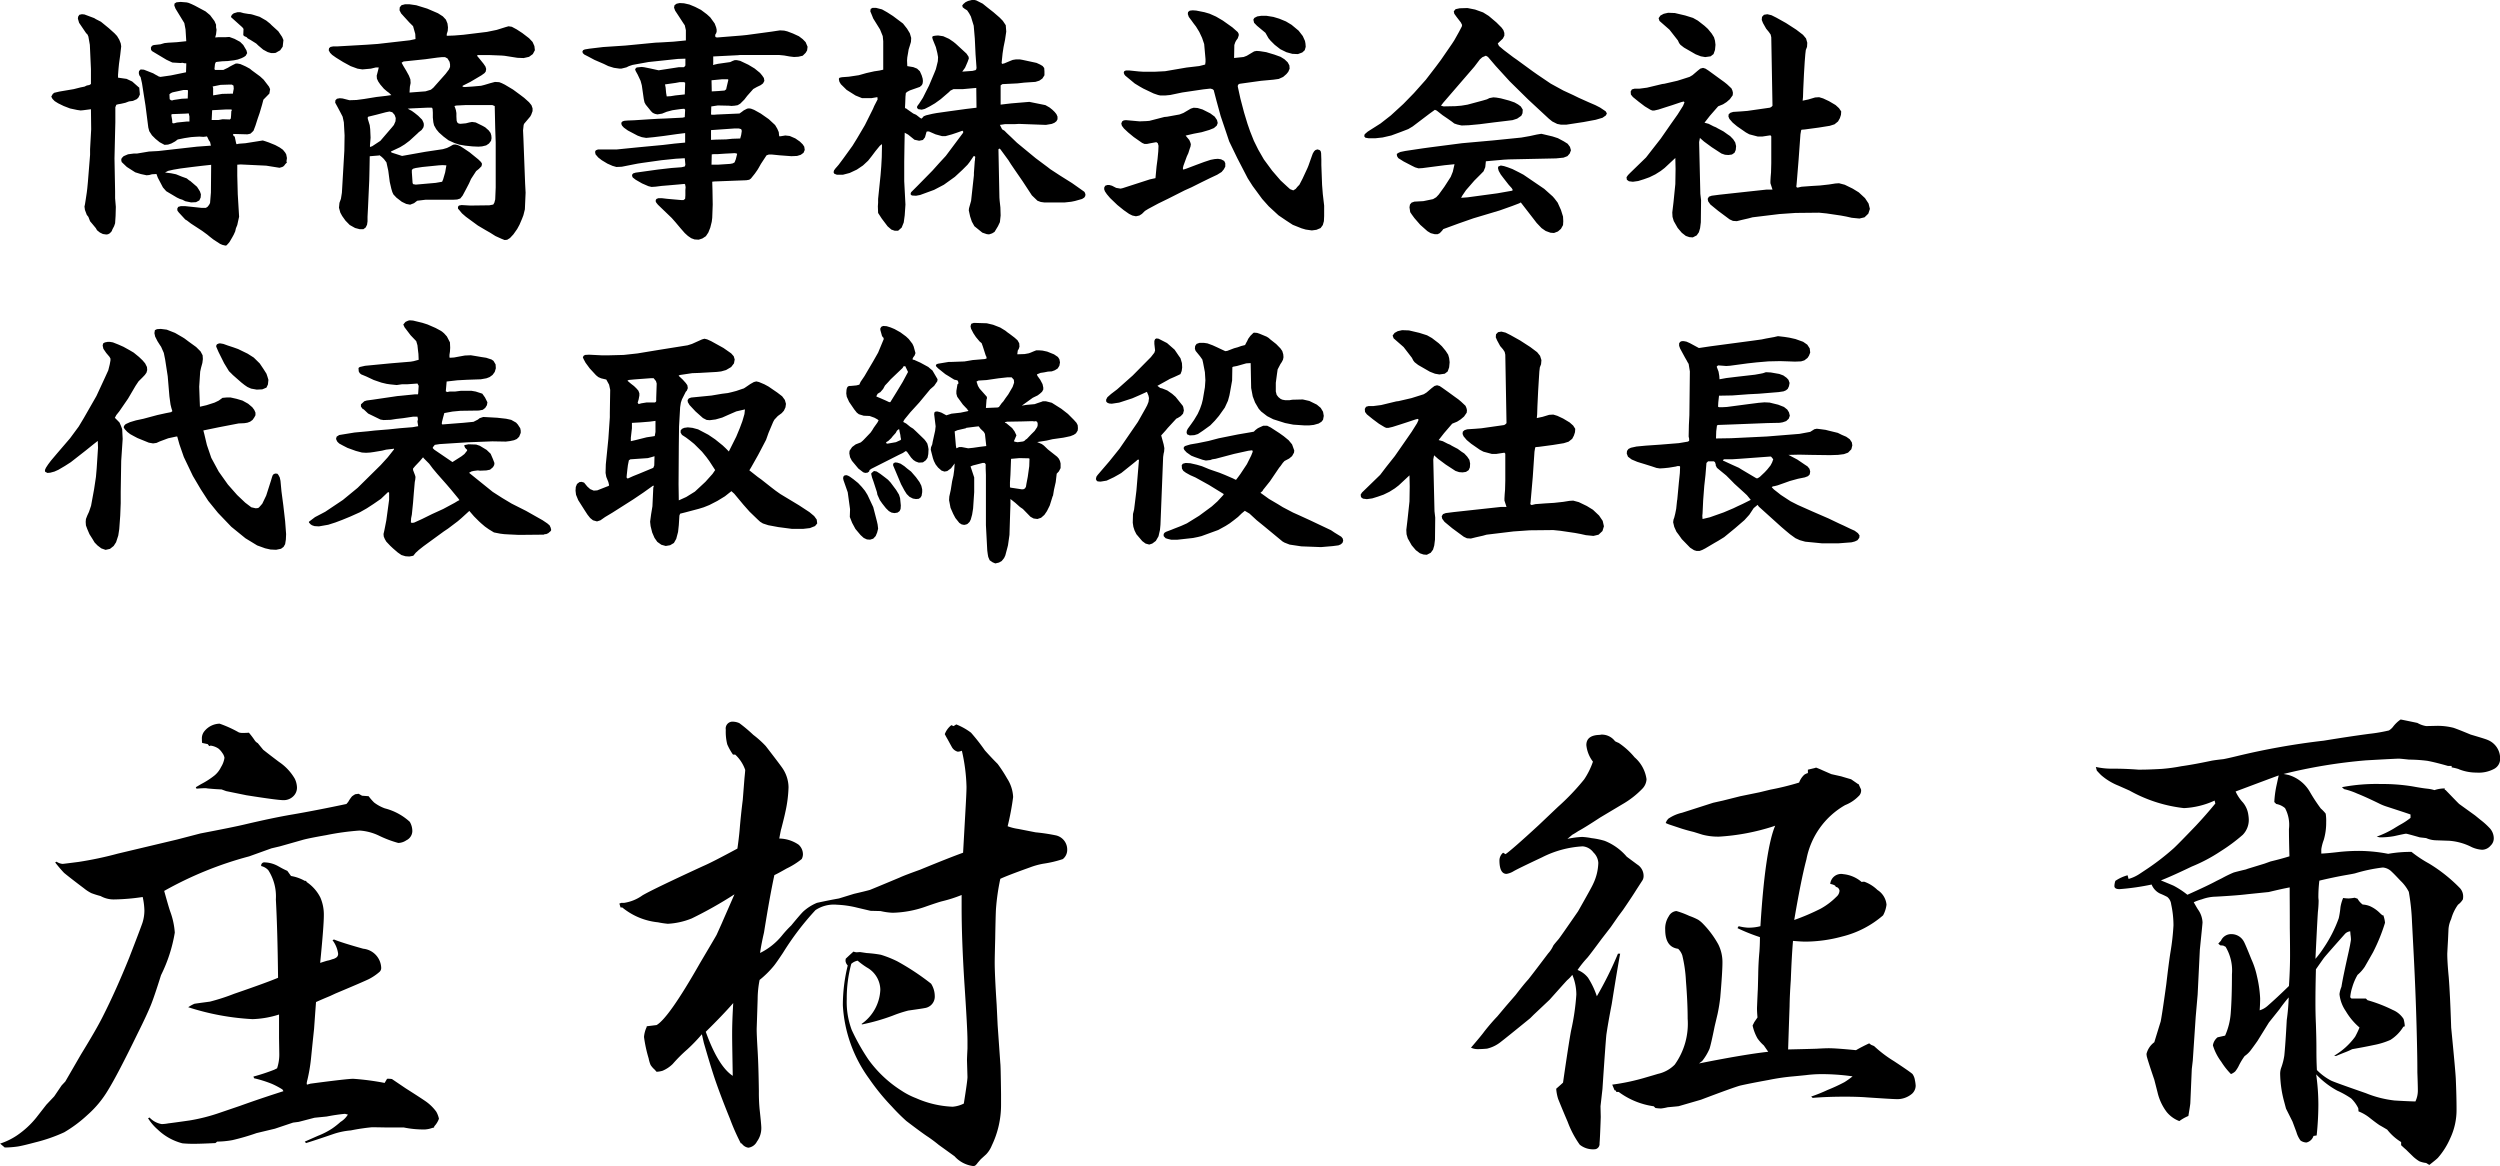
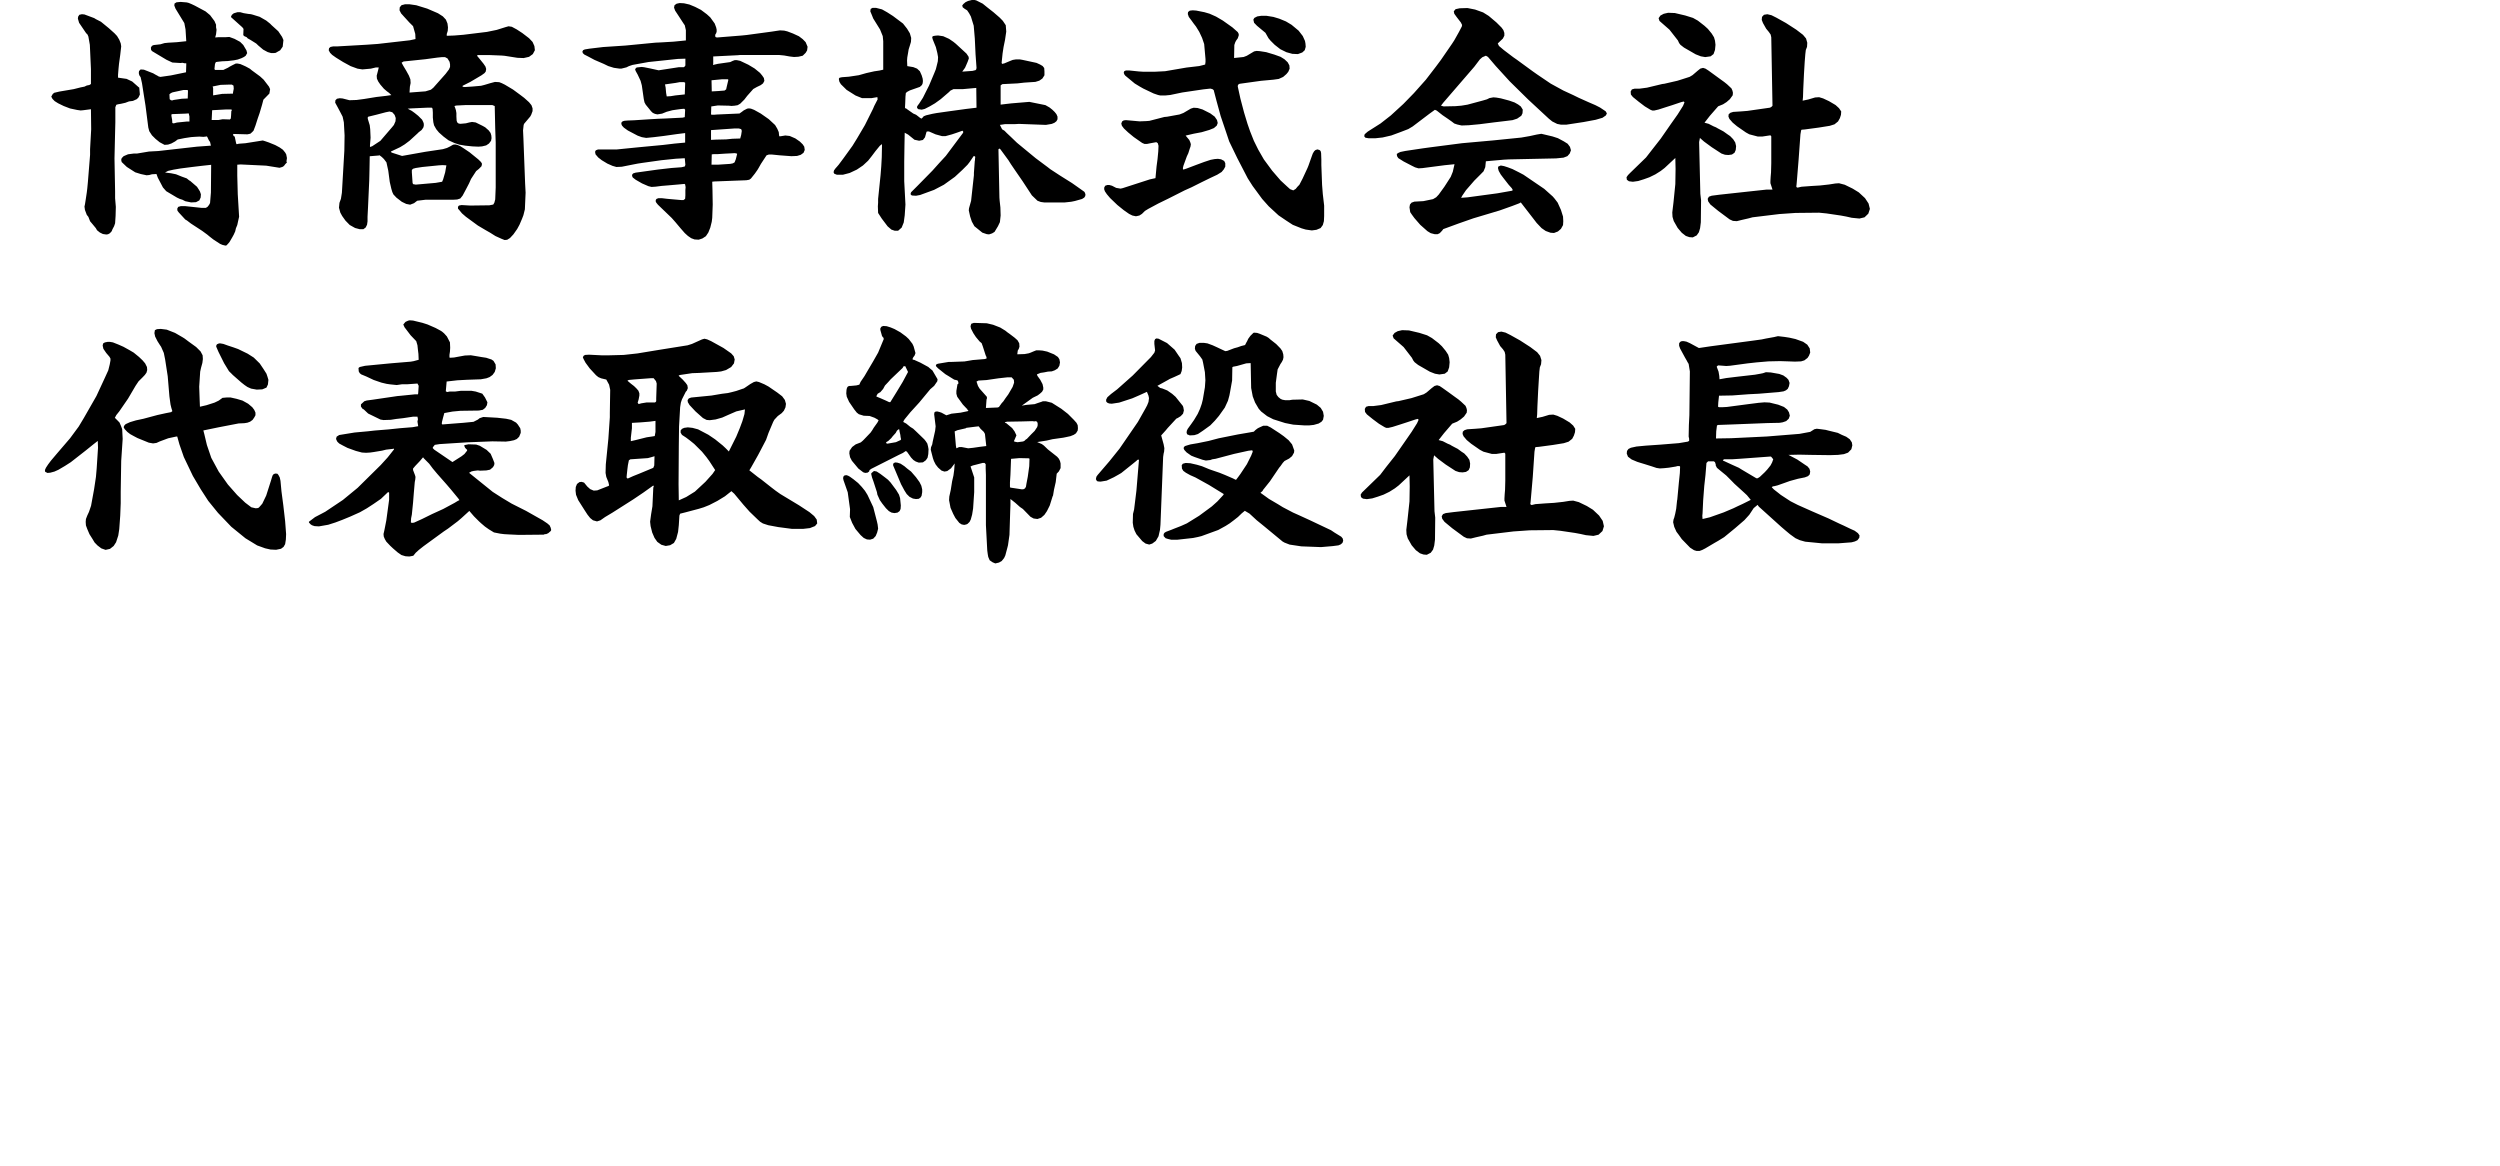
<svg xmlns="http://www.w3.org/2000/svg" id="greeting_name_xs.svg" width="204.81" height="95.532" viewBox="0 0 204.81 95.532">
  <defs>
    <style> .cls-1 { fill-rule: evenodd; } </style>
  </defs>
  <path id="博商事株式会社" class="cls-1" d="M1420,622.868l-0.1.154-0.02.164,0.1,0.338,0.57,0.841,0.12,0.123,0.07,0.164,0.12,0.677,0.09,1.989v1.221l-0.13.082-0.21.041-0.19.092-0.31.061-0.57.144-1.18.2-0.42.1-0.12.1-0.12.215,0.1,0.185,0.18,0.184,0.28,0.175,0.46,0.225,0.52,0.2,0.58,0.123,0.29,0.041,0.21-.02,0.63-.082,0.02,1.64-0.09,1.631v0.461l-0.18,2.235-0.05.523-0.04.328-0.08.534-0.07.441-0.04.184,0.04,0.277,0.15,0.4,0.13,0.164,0.14,0.359,0.19,0.225,0.28,0.339,0.1,0.174,0.23,0.185,0.25,0.123,0.28,0.041,0.14-.021,0.15-.082,0.15-.164,0.06-.154,0.14-.266,0.08-.236,0.04-.605,0.02-.738-0.06-.708v-0.554l-0.05-2.707,0.05-2.163,0.02-.8v-1.23l0.08-.2,0.14-.041,0.24-.041,0.36-.082,0.3-.113,0.32-.041,0.32-.144,0.14-.143,0.11-.236-0.05-.564-0.08-.062-0.5-.441-0.46-.215-0.7-.1V627.78l0.04-.5,0.04-.4,0.1-.728,0.08-.7-0.04-.246-0.12-.3-0.18-.3-0.21-.225-0.47-.421-0.64-.523-0.42-.215-0.13-.082-0.8-.3-0.21-.021Zm12.65-.123-0.15.123-0.07.133v0.062l0.88,0.79,0.07,0.071,0.07,0.1-0.02.5,0.06,0.082,0.22,0.1,0.08,0.092,0.22,0.123,0.48,0.3,0.17,0.164,0.4,0.338,0.37,0.2,0.28,0.082h0.23l0.15-.02,0.21-.123,0.15-.082,0.21-.3,0.06-.543-0.11-.257-0.31-.461-0.55-.5-0.12-.123-0.32-.256-0.54-.308-0.3-.092-0.26-.082-0.16-.041-0.2-.02-0.38-.062-0.3-.082h-0.21Zm-4.69-.9-0.16.1-0.02.164,0.1,0.257,0.72,1.179,0.1,0.523,0.06,0.964-0.78.082-0.69.041-0.31.031-0.34.1-0.55.062-0.14.061-0.09.144,0.02,0.2,0.09,0.1,1.17,0.7,0.48,0.226,0.68,0.041,0.14-.021,0.18,0.041h0.14v0.134l-0.02.605-1.24.256-0.86.123-0.15-.041-0.06-.041-0.21-.113-0.17-.1-0.21-.082-0.55-.216-0.27-.02-0.13.133-0.02.164,0.04,0.175,0.11,0.164,0.11,0.482,0.02,0.123,0.14,0.9,0.13,0.82,0.23,1.8,0.08,0.3,0.22,0.339,0.29,0.287,0.34,0.277,0.4,0.215,0.29-.021,0.27-.092,0.3-.164,0.22-.164,0.56-.113,0.54-.082,0.28-.02,0.39-.021,0.33,0.021,0.2-.021,0.06-.02,0.06,0.041,0.13,0.277,0.1,0.143,0.07,0.3-1.14.083-3.17.358-0.76.041-0.98.164h-0.26l-0.48.062-0.36.154-0.16.164-0.04.143,0.04,0.175,0.42,0.4,0.69,0.441,0.46,0.143,0.47,0.1,0.22-.021,0.22-.061,0.37-.021,0.11,0.3,0.42,0.8,0.27,0.308,0.88,0.523,0.24,0.113,0.2,0.061,0.24,0.123,0.48,0.1,0.4-.021,0.27-.143,0.11-.236,0.02-.267-0.08-.236-0.1-.164-0.14-.215-0.56-.482-0.08-.041-0.2-.164-0.4-.144-0.48-.194-0.4-.082-0.5-.062,0.25-.133,0.44-.1,0.59-.1,0.96-.123,0.78-.093,0.76-.082-0.02,2.266-0.07.862-0.08.154-0.13.164-0.14.082h-0.34l-1.36-.144h-0.34l-0.22.062-0.08.153,0.02,0.165,0.11,0.143,0.53,0.574,0.14,0.082,0.32,0.246,0.92,0.6,0.42,0.308,0.21,0.174,0.29,0.226,0.55,0.359,0.19,0.082,0.25,0.061,0.09-.02,0.17-.185,0.08-.1,0.21-.358,0.13-.236,0.12-.267,0.06-.256,0.11-.267,0.06-.277,0.09-.4-0.11-1.845-0.04-1.518v-0.9l0.27-.021,2.1,0.1,1.09,0.174,0.21-.061,0.09-.041,0.1-.093,0.07-.1,0.14-.144-0.04-.082,0.04-.277-0.06-.3-0.08-.144-0.19-.235-0.26-.185-0.37-.2-0.53-.215-0.29-.1-0.2-.061-1.42.225-0.54.041-0.18.041-0.04-.061-0.12-.564-0.08-.041-0.07-.123,0.07-.052,1.12,0.031,0.24-.051,0.14-.123,0.12-.123,0.16-.421,0.18-.564,0.16-.461,0.2-.677,0.11-.42,0.49-.5,0.06-.359-0.09-.205-0.44-.574-0.29-.266-0.68-.5-0.16-.133-0.34-.185-0.18-.082-0.26-.113-0.21-.041h-0.17l-0.27.134-0.23.123-0.13.082-0.21.1-0.17.082h-0.69l-0.04-.082,0.04-.379,0.04-.123,0.05-.062,0.12-.02,0.38-.041,0.46-.021,0.51-.061,0.31-.062,0.31-.112,0.2-.1,0.14-.1,0.12-.215-0.06-.225-0.26-.441-0.26-.257-0.46-.246-0.42-.154-0.34.021h-0.57l-0.25.02,0.07-.266,0.04-.359-0.04-.215v-0.206l-0.13-.3-0.36-.482-0.37-.307-0.88-.472-0.26-.123-0.24-.1-0.16-.041-0.5-.041Zm1,9.1,0.06,0.246v0.42h-0.2l-0.82.083-0.27.071-0.11-.03-0.02-.267-0.06-.338,0.02-.123,1.12-.042Zm3.49-.318,0.05,0.041-0.05.1-0.02.359-0.02.235-0.08.082-0.59-.02-0.33.061h-0.57l0.04-.8,1.15-.062h0.42Zm-3.55-1.538-0.02.636-0.48.02-0.67.1-0.13.041-0.1-.021-0.1-.082-0.02-.4,0.12-.1,0.14-.062,0.9-.194h0.32Zm3.6-.5,0.13,0.082,0.02,0.256-0.05.256-0.02.144-0.88.02-0.74.123v-0.605l-0.04-.123,0.65-.133,0.63-.02h0.3Zm14.15-6.573-0.25.061-0.15.175-0.02.246,0.13,0.256,0.25,0.277,0.17,0.185,0.25,0.276,0.31,0.308,0.18,0.636,0.02,0.42-0.46.1-2.63.3-0.88.062-0.7.041-1.76.1h-0.32l-0.21.041-0.12.1-0.03.174,0.11,0.205,0.17,0.174,0.32,0.226,0.58,0.359,0.62,0.338,0.56,0.205,0.4,0.062,0.69-.062,0.42-.1h0.23l-0.06.256-0.11.421,0.02,0.246,0.11,0.235,0.17,0.247,0.29,0.338,0.25,0.215,0.17,0.123,0.19,0.185-0.42.061-0.8.093-1.01.164-0.62.082-0.58.02-0.56-.143-0.23-.021-0.23.041-0.13.123-0.02.2,0.19,0.349,0.25,0.471,0.17,0.329,0.1,0.461,0.06,1.077L1441.71,634l-0.2,3.445-0.08.5-0.12.328-0.04.4,0.11,0.4,0.15,0.276,0.27,0.38,0.35,0.359,0.44,0.246,0.38,0.1h0.3l0.19-.143,0.11-.226,0.04-.277v-0.379l0.04-.779,0.1-2.205,0.02-.861,0.02-1.108,0.74-.061,0.06-.021,0.19,0.144,0.17,0.164,0.21,0.277,0.15,0.687,0.12,0.912,0.13,0.564,0.08,0.267,0.09,0.195,0.25,0.266,0.44,0.339,0.36,0.174,0.32,0.062,0.32-.123,0.26-.2,0.68-.082h2.26l0.34-.021,0.25-.082,0.19-.236,0.29-.543,0.24-.462,0.16-.358,0.42-.646,0.22-.175,0.22-.225,0.04-.195-0.08-.144-0.22-.215-0.72-.585-0.47-.317-0.29-.185-0.23-.1-0.19-.041-0.17.021-0.25.144-0.25.123-0.34.1-1.44.215-1.9.339-0.67-.216-0.19-.061-0.06-.082,0.76-.359,0.37-.226,0.4-.3,0.65-.595,0.1-.1,0.24-.185,0.14-.2,0.04-.143V631.8l-0.04-.133-0.1-.205-0.32-.318-0.28-.226-0.24-.174-0.34-.184,0.26-.021,1.34-.061h0.36l0.04,0.02,0.04,0.082,0.02,0.3v0.411l0.04,0.379,0.06,0.256,0.18,0.318,0.22,0.267,0.38,0.338,0.4,0.3,0.49,0.225,0.4,0.133,0.48,0.082,0.6,0.062,0.48,0.021,0.3-.021,0.34-.082,0.23-.154,0.17-.225,0.04-.216-0.02-.225-0.06-.2-0.15-.205-0.29-.257-0.22-.123-0.56-.276-0.3-.041-0.22.041-0.28.071-0.44.041-0.15-.02-0.12-.092-0.05-.144-0.02-.338v-0.288l-0.04-.235-0.06-.185-0.06-.154,0.14-.041,0.82-.041h2.14l0.2,0.082,0.04,1.825,0.04,1.159v3.681l-0.04.985-0.07.266-0.09.154-0.32.062-1.56.02-0.72-.041-0.21.041-0.08.1v0.153l0.11,0.124,0.22,0.266,0.32,0.277,0.98,0.718,0.64,0.379,0.36,0.205,0.44,0.277,0.5,0.226,0.25,0.1,0.21-.02,0.23-.144,0.28-.3,0.31-.441,0.19-.349,0.21-.492,0.11-.287,0.12-.482,0.06-1.364-0.04-.759-0.14-3.681-0.03-.666,0.05-.441,0.04-.1,0.5-.594,0.08-.144,0.11-.3v-0.226l-0.09-.256-0.2-.246-0.4-.359-0.34-.257-0.57-.42-0.67-.4-0.25-.123-0.21-.082-0.35-.02-0.38.1-0.48.144-0.28.071-0.7.062-0.64.041-0.17-.021v-0.082l0.63-.317,0.92-.544,0.24-.174,0.1-.123,0.04-.216-0.06-.2-0.16-.236-0.34-.42-0.12-.144-0.04-.041-0.02-.082,0.06-.02h0.94l1.02,0.041,0.23,0.02,1.05,0.165,0.51,0.02,0.44-.1,0.31-.225,0.17-.318-0.04-.338-0.15-.339-0.29-.307-0.55-.421-0.46-.3-0.4-.215-0.27-.041-0.25.071-0.72.226-0.8.164-1.93.236-0.76.061-0.6.021v-0.144l0.08-.256,0.02-.287-0.04-.318-0.13-.318-0.25-.267-0.4-.256-0.88-.379-0.9-.277-0.57-.082h-0.38Zm3.32,4.327,0.19,0.1,0.17,0.276,0.04,0.205v0.216l-0.09.205-0.27.359-1.01,1.138-0.2.164-0.44.133-1.31.1,0.03-.482,0.06-.3-0.02-.3-0.12-.307-0.22-.4-0.24-.4-0.14-.257,0.16-.1,1.78-.185,0.98-.133,0.4-.041h0.25Zm-4.14,4.727,0.09,0.256-0.02.267-0.13.3-0.15.185-0.96,1.118-0.67.441-0.18.061v-0.144l0.05-.615-0.03-.687-0.04-.338-0.16-.523v-0.133l0.04-.041,0.67-.164,0.76-.2,0.31-.062,0.23,0.062Zm4.24,4.132-0.1.575-0.17.584-0.08.185-0.53.092-1.63.143-0.22-.041-0.04-.1-0.06-.861v-0.2l0.1-.1,0.22-.061,0.54-.082,1.34-.134,0.32-.02Zm23.61-1,0.15,0.021,0.06,0.041-0.11.441-0.04.1-0.06.154-0.15.082-0.21.041-0.95.062h-0.58l0.02-.841,0.18-.02h0.3l0.64-.042,0.41-.02Zm0.35-2.02,0.19,0.052,0.05,0.143-0.05.339-0.08.287-0.63.02-0.52.052-0.84.02-0.4.021v-0.8l1.91-.134h0.37Zm-4.4-3.752v0.1l-0.03.861-0.77.082-0.38.062-0.33.02-0.05-.287-0.04-.441-0.05-.256,0.87-.123,0.33-.061h0.36Zm3.54-.236-0.06.256-0.08.338-0.04.185-0.13.1-0.51.041-0.54.03-0.02-.912,0.86-.082h0.48Zm-4.24-6.235-0.17.123-0.04.2,0.09,0.246,0.29,0.441,0.32,0.492,0.08,0.123,0.1,0.144,0.09,0.4v0.841l-1.01.1-1.05.062-0.44.02-2.44.236-1.84.123-1.12.133-0.38.062-0.14.062-0.06.123,0.04,0.123,0.12,0.112,0.32,0.164,0.52,0.277,0.76,0.328,0.36,0.175,0.46,0.143,0.44,0.062h0.19l0.4-.1,0.2-.1,0.3-.1,1.3-.236,1.16-.123,1.26-.133,0.61-.02v0.553l-0.05.082-0.08.062h-0.4l-1.66.256-0.7-.154-0.5-.1-0.2-.021-0.38.041-0.08.041-0.07.123,0.05,0.134,0.16,0.287,0.24,0.512,0.1,0.37,0.16,1.117,0.06,0.277,0.1,0.185,0.44,0.543,0.14,0.133,0.18,0.082,0.2,0.042,0.38-.062,0.38-.154,0.46-.123,0.27-.041,0.44-.061,0.27-.021,0.07,0.082-0.03.605-0.18.041-1.44.072-0.54.02-0.72.041-1.26.082-0.54.021-0.25.02-0.15.041-0.1.083-0.02.133,0.06,0.143,0.15,0.164,0.33,0.236,0.8,0.421,0.34,0.123,0.36,0.061,0.62-.061,0.82-.1,1.09-.154,0.66-.082v0.78l-0.87.082-0.94.112-1.96.185-1.23.123-0.61.062h-1.53l-0.18.071-0.06.123,0.04,0.206,0.22,0.256,0.29,0.225,0.46,0.277,0.42,0.185,0.32,0.092,0.44-.02,0.88-.175,0.42-.082,0.4-.061,1.54-.216,1.19-.123,0.73-.041,0.05,0.544-0.05.133-0.27.062-0.82.061-1.07.123-0.16.021-1.4.195-0.3.041-0.2.061-0.08.082-0.02.123,0.06,0.133,0.24,0.185,0.52,0.3,0.52,0.226,0.26,0.062,0.33-.021,0.49-.062,0.5-.041,0.94-.082,0.21-.02,0.23-.021,0.05,0.041,0.04,0.226-0.02.236v0.441l-0.02.277-0.13.1h-0.21l-1.13-.1-0.44-.052h-0.28l-0.14.052-0.06.061-0.03.123,0.05,0.123,0.14,0.175,1.13,1.086,0.3,0.339,0.42,0.5,0.35,0.4,0.26,0.236,0.27,0.185,0.27,0.1,0.34,0.021,0.19-.062,0.12-.041,0.28-.184,0.2-.3,0.16-.4,0.12-.482,0.04-.318,0.04-1.086-0.02-1.2-0.02-.677,0.16-.02,2.63-.1,0.24-.041,0.14-.1,0.32-.4,0.21-.3,0.1-.164,0.19-.338,0.46-.7,0.18-.062h0.28l0.62,0.062,0.96,0.071,0.46-.02,0.3-.092,0.23-.165,0.1-.235-0.04-.267-0.13-.195-0.23-.225-0.37-.257-0.46-.2-0.36-.041-0.38.062h-0.12l-0.02-.144-0.02-.195-0.12-.277L1477,631.9l-0.52-.482-0.66-.462-0.54-.3-0.26-.1-0.17-.021-0.14.021-0.28.143-0.16.123-0.19.133-1.87.083-0.22.02h-0.22l-0.02-.082,0.02-.6,0.54-.082,0.9,0.021,0.22,0.02,0.25-.02,0.25-.041,0.21-.123,0.34-.339,0.23-.3,0.5-.564,0.29-.164,0.32-.154,0.19-.143,0.11-.206-0.04-.235-0.14-.205-0.18-.216-0.44-.359-0.51-.307-0.67-.318-0.29-.062h-0.15l-0.17.062-0.21.1-1.01.144-0.4.092,0.02-.113v-0.584l2-.1,0.21-.02h3.18l0.42,0.041,0.46,0.082,0.35,0.041,0.36-.021,0.35-.082,0.24-.235,0.12-.2,0.04-.3-0.16-.379-0.24-.246-0.31-.236-0.49-.226-0.46-.174-0.26-.062-0.34-.02-0.28.041-0.4.061-2.05.277-0.4.041-2.04.164-0.12-.041-0.02-.123,0.02-.1,0.06-.082,0.04-.134v-0.164l-0.04-.184-0.12-.318-0.36-.5-0.28-.256-0.48-.359-0.48-.246-0.47-.195-0.44-.1-0.36-.021Zm23.88-.225-0.21.1-0.17.144-0.1.123,0.04,0.154,0.16,0.123,0.2,0.123,0.16,0.236,0.15,0.276,0.23,0.749,0.09,1.056,0.06,1.282,0.08,1.107-0.02.123-0.06.072-0.25.062-0.84.061,0.23-.318,0.1-.225,0.11-.257,0.1-.276-0.02-.144-0.17-.256-0.88-.81-0.19-.154-0.36-.246-0.48-.216-0.42-.061-0.25.02-0.19.041-0.04.1,0.04,0.154,0.08,0.2,0.18,0.441,0.12,0.482,0.06,0.338-0.02.338-0.06.246-0.1.4-0.12.3-0.44,1.046-0.28.553-0.22.441-0.31.482-0.11.144-0.06.1V630.5l0.1,0.1,0.28,0.041,0.25-.062,0.42-.215,0.42-.246,0.47-.339,0.68-.584,0.11-.113,0.25-.123h0.76l1.11-.1,0.02,1.621-0.84.1-1.35.185-1.08.153-0.34.062-0.52.123-0.2.082-0.08.1-0.1.092-0.11-.062-0.17-.133-0.16-.123-0.23-.1-0.51-.358-0.08-.062h-0.05l-0.04-.061,0.02-.38,0.02-.523,0.03-.3,0.12-.1,0.21-.112,0.82-.288,0.17-.153,0.06-.144,0.02-.185-0.02-.194-0.08-.267-0.15-.338-0.23-.216-0.31-.123-0.49-.082-0.02-.461,0.02-.257,0.07-.4,0.04-.247,0.1-.317,0.09-.3,0.02-.328-0.11-.379-0.23-.38-0.33-.42-0.82-.615-0.48-.308-0.42-.236-0.48-.123h-0.3l-0.15.082-0.03.2,0.12,0.287,0.12,0.3,0.14,0.225,0.42,0.677,0.22,0.543,0.04,0.421v2.327l-0.32.072-0.42.062-0.64.143-0.62.175-0.82.123-0.56.041-0.19.041-0.06.061v0.1l0.04,0.174,0.12,0.2,0.47,0.462,0.73,0.461,0.53,0.215h0.78l0.48-.082,0.02,0.185-0.28.543-0.1.236-0.66,1.323-0.64,1.087-0.38.615-0.74,1.025-0.39.523-0.15.175-0.11.123-0.12.164-0.04.154,0.06,0.123,0.21,0.082h0.5l0.55-.144,0.59-.277,0.5-.338,0.42-.39,0.3-.379,0.3-.4,0.36-.441,0.12-.1,0.06-.03-0.02,1.056-0.04.738-0.06.749-0.2,1.938v0.307l-0.02.3,0.02,0.543,0.3,0.462,0.48,0.635,0.31,0.267,0.27,0.092h0.28l0.29-.256,0.17-.421,0.08-.584,0.06-.882-0.1-1.917v-1.59l0.02-1.364,0.02-1.015,0.28,0.154,0.52,0.421,0.38,0.082,0.31-.062,0.17-.215,0.13-.462,0.06-.02h0.14l0.54,0.236,0.52,0.143h0.3l0.52-.143,0.4-.134,0.46-.164,0.06,0.062v0.1l-1.42,1.9-0.54.585-0.56.625-1.24,1.262-0.5.5-0.04.092v0.1l0.1,0.082,0.34,0.02,0.33-.061,1.15-.421,0.8-.42,0.9-.646,0.62-.574,0.42-.421,0.16-.205,0.34-.5,0.11,0.02,0.02,0.062-0.02.143v0.1l-0.02.092-0.07.964v0.185l-0.23,2.1-0.17.605-0.02.174,0.11,0.5,0.14,0.421,0.21,0.379,0.28,0.226,0.37,0.3,0.36,0.123,0.19,0.021,0.25-.082,0.2-.123,0.28-.462,0.16-.338,0.06-.544-0.02-.656-0.06-.543-0.02-.257-0.08-3.968,0.08-.061,0.08,0.061,0.66,0.9,0.2,0.318,0.34,0.5,0.62,0.9,0.76,1.159,0.46,0.441,0.27,0.1,0.3,0.041h1.64l0.56-.061,0.3-.062,0.58-.164,0.18-.113,0.08-.123,0.02-.123-0.04-.143-0.06-.093-0.52-.369-0.48-.338-0.98-.615-0.8-.523-0.21-.164-0.99-.739-1.53-1.261-0.52-.5-0.32-.3-0.18-.184-0.2-.123-0.18-.359,0.42-.062h0.8l0.34-.02,2.21,0.082,0.48-.082,0.22-.092,0.16-.124,0.09-.164v-0.215l-0.09-.205-0.14-.174-0.19-.185-0.23-.184-0.34-.195-1.32-.267-1.47.123-0.36.041-0.52.062v-1.579l0.14-.1,1.24-.061,0.55-.062,0.92-.061,0.32-.1,0.25-.174,0.17-.267v-0.318l-0.02-.277-0.13-.164-0.21-.123-0.29-.133-1.14-.246-0.23-.041h-0.31l-0.26.041-0.16.061-0.54.226-0.18.041-0.04-.082,0.08-.779,0.08-.523,0.12-.585,0.1-.677-0.04-.523-0.24-.358-0.26-.267-0.51-.441-0.51-.4-0.37-.3-0.53-.267-0.21-.051h-0.08Zm18.25,8.818-0.21.123-0.4.236-0.32.123-1.02.185-0.22.02-1.23.318-0.26.02-0.54.021-1.12-.1-0.18.021-0.13.082-0.07.174,0.05,0.185,0.17,0.225,0.34,0.318,0.46,0.38,0.69,0.482,0.19,0.082h0.21l0.31-.062,0.45-.082,0.12,0.082,0.06,0.215-0.02.462-0.06.625-0.08.6-0.09.964-0.46.1-2.22.717-0.18.041-0.36-.061-0.34-.175-0.22-.061h-0.16l-0.18.061-0.08.154v0.144l0.06,0.164,0.16,0.236,0.26,0.307,0.6,0.575,0.52,0.42,0.44,0.308,0.27,0.133,0.29,0.061,0.28-.061,0.21-.133,0.25-.246,0.27-.165,0.82-.44,0.82-.4,1.34-.677,0.57-.256,0.82-.411,0.69-.338,0.59-.277,0.36-.225,0.18-.216,0.12-.225v-0.277l-0.09-.185-0.25-.133-0.26-.041-0.27.02-0.33.062-0.53.174-0.61.226-0.84.318-0.25.082-0.04-.041v-0.1l0.04-.174,0.28-.769,0.12-.257,0.12-.379,0.06-.164,0.03-.195-0.05-.164-0.08-.184-0.3-.359,0.66-.154,0.65-.123,0.63-.185,0.38-.154,0.23-.2,0.08-.215-0.06-.246-0.19-.277-0.36-.267-0.63-.317-0.41-.123-0.32-.021ZM1516.5,623l-0.24.124-0.08.143,0.06,0.256,0.24,0.247,0.69,0.574,0.25,0.441,0.17,0.205,0.34,0.338,0.46,0.359,0.5,0.246,0.48,0.133,0.46,0.021,0.36-.133,0.2-.185,0.08-.277-0.02-.266-0.04-.216-0.18-.4-0.34-.441-0.58-.482-0.46-.276-0.55-.226-0.48-.144-0.57-.092h-0.42Zm-5.53-.471-0.14.113-0.02.164,0.08,0.235,0.23,0.308,0.17,0.236,0.19,0.246,0.27,0.441,0.23,0.492,0.17,0.5,0.11,1.24v0.226l-0.03.215-0.48.123-1.05.123-1.75.3-0.81.041h-1.01l-0.33-.021-0.8-.082h-0.26l-0.14.062-0.04.123,0.04,0.123,0.08,0.113,0.78,0.646,0.42,0.256,0.29,0.164,0.84,0.4,0.36,0.123,0.19,0.041h0.39l0.42-.041,0.98-.205,1.74-.257,0.56-.061,0.17,0.041,0.11,0.082,0.23,0.882,0.34,1.241,0.46,1.363,0.24,0.718,0.66,1.364,0.86,1.661,0.4,0.626,0.34,0.461,0.44,0.6,0.54,0.605,0.8,0.738,0.65,0.441,0.52,0.338,0.72,0.287,0.34,0.1,0.5,0.072,0.38-.052,0.34-.143,0.18-.246,0.09-.318,0.02-.421V638.5l-0.11-.943-0.06-.759-0.06-1.62v-0.441l-0.02-.544-0.04-.164-0.09-.082-0.17-.051-0.16.051-0.11.1-0.11.184-0.08.216-0.28.789-0.08.195-0.4.862-0.26.5-0.16.164-0.14.174-0.2.123-0.26-.1-0.24-.215-0.54-.5-0.69-.8-0.68-.923-0.46-.8-0.36-.728-0.31-.78-0.21-.605-0.28-.923-0.3-1.138-0.22-1.005,0.02-.133,0.12-.082,1.77-.246,1.01-.092,0.44-.062,0.36-.164,0.27-.236,0.15-.184,0.11-.257-0.02-.266-0.14-.257-0.26-.246-0.32-.2-0.51-.184-0.67-.2-0.52-.082-0.27-.02-0.2.041-0.24.143-0.36.215-0.26.1-0.78.082,0.02-1.066,0.08-.236,0.08-.144,0.12-.164,0.08-.236v-0.123l-0.08-.154-0.44-.389-0.78-.554-0.56-.328-0.53-.236-0.42-.123-0.67-.133-0.29-.021Zm28.42,10.151-0.56.123-0.7.123-2.33.236-2.52.226-2.61.338-0.6.082-1.44.215-0.4.082-0.18.082-0.12.083,0.02,0.174,0.1,0.164,0.44,0.277,0.67,0.348,0.27,0.134,0.28,0.082,0.33-.021,1.81-.236,0.81-.082-0.14.616-0.17.42-0.21.328-0.31.482-0.46.636-0.21.225-0.26.154-0.79.164-0.74.041-0.23.082-0.13.154-0.04.226,0.06,0.4,0.13,0.194,0.21,0.288,0.48,0.553,0.59,0.523,0.27,0.164,0.32,0.082h0.25l0.17-.082,0.19-.2,0.1-.133,1.26-.462,1.2-.42,2.16-.646,1.01-.359,0.59-.225,0.13-.072,1.04,1.343,0.26,0.338,0.4,0.421,0.34,0.236,0.39,0.143,0.29,0.021,0.32-.123,0.25-.216,0.17-.307,0.02-.318-0.02-.38-0.17-.543-0.27-.6-0.25-.328-0.15-.174-0.7-.626-1.7-1.158-0.35-.185-0.55-.277-0.38-.143-0.31-.1-0.27-.051-0.21.092-0.02.123,0.06,0.226,0.17,0.3,0.21,0.277,0.44,0.564,0.25,0.277,0.08,0.143-0.04.062-1.22.215-2.43.328-0.54.041,0.1-.184,0.3-.441,0.42-.482,0.26-.3,0.5-.5,0.26-.266,0.14-.339,0.05-.482,1.49-.133,0.4-.021,3.86-.082,0.61-.061,0.32-.123,0.19-.216,0.1-.266-0.08-.277-0.19-.256-0.32-.2-0.48-.257-0.44-.143-0.78-.185-0.14-.031Zm-6.64-10.274-0.15.174,0.04,0.2,0.2,0.277,0.34,0.441,0.1,0.2-0.02.123-0.24.461-0.38.677-0.18.277-0.91,1.323-0.42.564-0.82,1.066-0.98,1.1-0.86.882-1.03.944-0.84.656-1.05.666-0.25.216-0.04.164,0.1,0.123,0.25,0.041h0.59l0.57-.062,0.71-.164,0.75-.277,0.64-.246,0.36-.215,1.38-1.046,0.44-.318,0.15,0.062,0.48,0.379,0.44,0.3,0.32,0.226,0.2,0.154,0.24,0.082,0.36,0.082,0.58-.021,0.88-.082,1.2-.153,0.84-.1,0.67-.082,0.38-.123,0.34-.236,0.1-.205,0.02-.3-0.16-.257-0.22-.164-0.29-.164-0.44-.154-0.69-.184-0.36-.062-0.25-.02-0.32.061-0.2.1-0.34.1-1.26.339-0.5.082-0.49.041-0.97.02-0.21-.061,0.19-.246,2.54-2.943,0.46-.605,0.2-.175,0.29-.123,0.17,0.1,0.63,0.738,1.15,1.261,1.51,1.487,1.16,1.077,0.54,0.5,0.28,0.226,0.4,0.2,0.31,0.061h0.44l1.41-.215,0.99-.185,0.56-.164,0.28-.194,0.08-.165-0.1-.174-0.46-.307-0.38-.195-0.57-.246-0.8-.359-0.44-.216-0.82-.379-1.03-.564-1.09-.738-0.38-.267-1.32-.964-0.28-.195-0.77-.584-0.4-.338-0.1-.205,0.42-.4,0.12-.236v-0.226l-0.08-.236-0.15-.205-0.42-.42-0.63-.533-0.46-.287-0.66-.236-0.62-.123-0.64.02Zm20.05,4.87-0.22.175-0.42.359-0.24.143-0.64.205-0.36.113-1.07.246-0.17.021-1.25.3-0.62.082h-0.4l-0.22.061-0.1.175,0.02,0.246,0.16,0.2,0.48,0.389,0.5,0.38,0.46,0.277,0.15,0.061h0.17l0.35-.082,0.57-.184,0.55-.175,0.73-.246,0.21-.051,0.06,0.072-0.12.287-0.44.7-0.55.779-0.84,1.21-0.69.882-0.51.656-1.32,1.282-0.16.164-0.12.174,0.03,0.206,0.17,0.123,0.32,0.041,0.44-.062,0.46-.143,0.46-.165,0.48-.235,0.44-.277,0.32-.246,0.88-.821,0.02,0.9-0.02,1.24-0.15,1.487-0.1.841,0.02,0.359,0.1,0.338,0.32,0.564,0.34,0.4,0.33,0.257,0.29,0.1,0.28,0.021,0.32-.164,0.18-.257,0.1-.338,0.06-.482,0.02-1.805-0.06-.523-0.1-4.245,0.06-.3v-0.041l0.34,0.3,0.63,0.462,0.8,0.522,0.29,0.1,0.28,0.021,0.29-.041,0.21-.144,0.1-.226,0.03-.317-0.07-.3-0.17-.266-0.25-.257-0.21-.143-0.33-.236-0.15-.082-0.33-.175-0.14-.082-0.2-.082-0.4-.205-0.34-.092,0.44-.564,0.68-.779,0.4-.164,0.29-.185,0.27-.236,0.23-.318,0.02-.205-0.04-.174-0.08-.185-0.36-.338-0.23-.184-0.3-.216-0.52-.379-0.48-.349-0.24-.154-0.2-.061Zm5.21-4.409-0.16.174-0.02.247,0.1,0.256,0.26,0.461,0.22,0.267,0.15,0.215,0.05,0.226,0.1,5.609-0.08.082-0.12.072-1.86.266-0.52.041-0.64.041-0.23.072-0.14.123-0.02.185,0.08,0.194,0.27,0.308,0.36,0.3,0.72,0.5,0.28,0.154,0.7,0.184h0.36l0.4-.061,0.27-.041,0.07,0.082v2.2l-0.02.759-0.03.359-0.02.349v0.174l0.17,0.523h-0.48l-1.52.164-2.35.256-0.63.082-0.23.082-0.1.175,0.04,0.205,0.18,0.256,0.64,0.523,0.94,0.7,0.27,0.123,0.32,0.021,0.4-.1,0.58-.133,0.3-.082,2.2-.267,1.33-.092,1.93-.02,0.61,0.061,1.18,0.174,0.44,0.082,0.44,0.1,0.63,0.062,0.42-.1,0.31-.3,0.13-.39-0.11-.441-0.29-.441-0.51-.472-0.5-.307-0.65-.318-0.47-.123-0.3.02-0.52.082-0.74.082-0.7.042-0.82.061-0.31.072-0.07-.021-0.04-.071,0.02-.144,0.02-.226,0.15-1.835,0.15-2.071,0.04-.236,0.02-.1,0.04-.041,0.25-.02,1.15-.154,0.9-.144,0.39-.123,0.29-.236,0.15-.266,0.09-.277,0.02-.277-0.18-.266-0.28-.257-0.54-.318-0.48-.225-0.33-.1-0.33.021-0.55.164-0.47.1,0.03-.307,0.02-.636,0.06-1.261,0.06-.985,0.05-.625,0.04-.338,0.1-.257,0.02-.338-0.1-.349-0.25-.3-0.55-.421-0.84-.543-0.79-.441-0.4-.2-0.34-.082Zm-7.85-.164-0.36.082-0.27.144-0.15.215,0.07,0.226,0.82,0.717,0.69,0.882,0.1,0.216,0.11,0.143,0.29,0.226,0.96,0.553,0.42,0.164,0.36,0.062,0.44-.062,0.24-.184,0.12-.338,0.04-.421-0.04-.338-0.08-.277-0.19-.308-0.31-.379-0.28-.256-0.54-.421-0.4-.225-0.64-.2-0.85-.2Z" transform="translate(-1413.5 -621.656)" />
-   <path id="庄村_征爾" data-name="庄村 征爾" class="cls-1" d="M1433.45,681.7a1.059,1.059,0,0,1-.38-0.04,9.5,9.5,0,0,0-1.58-.718,1.654,1.654,0,0,0-1.23.6,0.918,0.918,0,0,0-.22.658,2.2,2.2,0,0,0,.02.319l0.46,0.1,0.12,0.16,0.12-.04a1.541,1.541,0,0,1,.63.239,1.507,1.507,0,0,1,.32.359,0.924,0.924,0,0,1,.18.4,1.971,1.971,0,0,1-.28.757,2.049,2.049,0,0,1-.52.678,6.587,6.587,0,0,1-1.11.718c-0.07.04-.21,0.127-0.44,0.259l0.06,0.12c0.28-.027.51-0.04,0.7-0.04a0.9,0.9,0,0,1,.2.02c0.42,0.04.81,0.067,1.15,0.08l0.38,0.139,1.66,0.339c1.68,0.266,2.69.4,3.01,0.4a1.118,1.118,0,0,0,.83-0.319,0.978,0.978,0,0,0,.3-0.718,1.78,1.78,0,0,0-.18-0.718,4.19,4.19,0,0,0-1.29-1.375c-0.37-.279-0.81-0.611-1.3-1-0.14-.173-0.29-0.352-0.44-0.539a0.7,0.7,0,0,1-.26-0.239,6.2,6.2,0,0,0-.47-0.618c-0.16.014-.31,0.02-0.44,0.02h0Zm9.15,5.024a3.053,3.053,0,0,0-.26.17,2.931,2.931,0,0,0-.32.469c-0.03.026-.07,0.079-0.14,0.159q-2.445.519-4.41,0.857c-1.03.173-2.34,0.446-3.92,0.818q-0.915.219-3.63,0.738l-1.92.5-4.86,1.156a29.177,29.177,0,0,1-3.21.678c-0.83.107-1.26,0.16-1.3,0.16a1.049,1.049,0,0,1-.5-0.18l-0.11.06a10.82,10.82,0,0,0,.73.858q0.585,0.478,1.62,1.256a3.3,3.3,0,0,0,.61.4,7.164,7.164,0,0,0,.76.24,2.19,2.19,0,0,0,1.08.279,17.178,17.178,0,0,0,2.37-.2,5.693,5.693,0,0,1,.14,1.117,3.4,3.4,0,0,1-.16,1c-0.12.346-.48,1.3-1.09,2.871-0.71,1.754-1.43,3.369-2.18,4.845q-0.51,1.017-1.77,3.07l-1.28,2.213-0.3.319-0.61.9-0.64.678-0.84,1.076a7.286,7.286,0,0,1-1.56,1.436,5.579,5.579,0,0,1-1.39.678l0.38,0.319a7.83,7.83,0,0,0,1.05-.08q0.4-.06,1.44-0.339a13.136,13.136,0,0,0,2.38-.827,10.881,10.881,0,0,0,1.91-1.426,8.469,8.469,0,0,0,1.69-2.044q0.78-1.266,2.41-4.615c0.54-1.077.89-1.848,1.08-2.313s0.47-1.289.84-2.472a12.348,12.348,0,0,0,1.13-3.49,6.2,6.2,0,0,0-.37-1.714c-0.1-.279-0.26-0.844-0.5-1.7a29.682,29.682,0,0,1,6.96-2.831l1.83-.658,0.68-.16,1.83-.518c0.31-.093.96-0.226,1.96-0.4a21.214,21.214,0,0,1,2.75-.379,4.289,4.289,0,0,1,1.63.439,9.072,9.072,0,0,0,1.54.578,1.238,1.238,0,0,0,.66-0.219,0.857,0.857,0,0,0,.49-0.738,1.511,1.511,0,0,0-.21-0.777,4.771,4.771,0,0,0-2.04-1.1,3.289,3.289,0,0,1-.88-0.479,4.271,4.271,0,0,1-.45-0.518l-0.54-.04-0.28-.159Zm-6.26,5.922a2.387,2.387,0,0,0-1.14-.339,0.257,0.257,0,0,0-.3.3,1.146,1.146,0,0,1,.58.339,3.978,3.978,0,0,1,.62,2.393q0.135,2.452.18,6.42c-0.59.252-1.79,0.691-3.61,1.316a16.71,16.71,0,0,1-1.97.638c-0.8.106-1.23,0.166-1.28,0.179a3.115,3.115,0,0,0-.5.279,20.538,20.538,0,0,0,5.27.977,7.867,7.867,0,0,0,2.17-.379v1.915l0.02,1.276a3.6,3.6,0,0,1-.18,1.216l-0.24.119a16.563,16.563,0,0,1-1.7.559l0.06,0.139a9.627,9.627,0,0,1,1.46.459,6.7,6.7,0,0,1,.86.458l0.08,0.14c-1.13.359-2.32,0.758-3.55,1.2l-1.64.559a14.945,14.945,0,0,1-2.49.638c-1.02.146-1.61,0.226-1.75,0.239a3.362,3.362,0,0,1-.54.06,1.765,1.765,0,0,1-1-.539l-0.12.06a4.067,4.067,0,0,0,.78.917,4.573,4.573,0,0,0,2.03,1.137c0.26,0.026.56,0.04,0.92,0.04,0.39,0,.98-0.02,1.79-0.06l0.14-.12a7.437,7.437,0,0,0,1.24-.119,18.9,18.9,0,0,0,1.99-.579l1.5-.359,1.49-.5,0.46-.06,1.3-.339,1-.1a15.016,15.016,0,0,1,1.49-.22l0.24,0.06a1.766,1.766,0,0,1-.6.6,6.774,6.774,0,0,1-.68.539,6.148,6.148,0,0,1-1.17.6l-1.08.478,0.1,0.12c0.6-.186,1.34-0.432,2.23-0.738a5.973,5.973,0,0,1,1.44-.3,16.6,16.6,0,0,1,1.73-.259c0.18,0,.61.007,1.3,0.02h1.32a7.846,7.846,0,0,0,1.75.159,2.107,2.107,0,0,0,.56-0.119l0.16-.04,0.02-.1a1.782,1.782,0,0,0,.38-0.618,2.026,2.026,0,0,0-.22-0.578,3.708,3.708,0,0,0-.8-0.8q-0.3-.219-1.71-1.116l-1.12-.758a1.935,1.935,0,0,0-.4-0.02l-0.2.339a21.169,21.169,0,0,0-2.57-.339q-0.5,0-3.51.4l-0.28.08a0.308,0.308,0,0,1-.02-0.14,2.116,2.116,0,0,1,.06-0.279,13.641,13.641,0,0,0,.28-1.635c0.03-.279.11-1.116,0.26-2.512l0.1-1.4,0.06-.8c0.29-.133.68-0.3,1.16-0.5l0.43-.2q2.28-.957,2.73-1.177a4.293,4.293,0,0,0,.86-0.578,0.424,0.424,0,0,0,.16-0.339,1.636,1.636,0,0,0-1.47-1.575c-1.19-.332-1.98-0.585-2.4-0.757l-0.12.059a2.319,2.319,0,0,1,.46,1.1,0.356,0.356,0,0,1-.18.339,0.862,0.862,0,0,1-.3.12,2.121,2.121,0,0,1-.41.119c-0.1.027-.29,0.087-0.58,0.18q0.3-3.031.3-3.888a3.522,3.522,0,0,0-.28-1.456,3.324,3.324,0,0,0-1.12-1.276l-0.06-.1h-0.1a3.5,3.5,0,0,0-1.13-.4l-0.3-.419a6.413,6.413,0,0,1-.7-0.359h0Zm41.16-3.07c0.2-.771.31-1.237,0.34-1.4a10.537,10.537,0,0,0,.26-2.034,2.857,2.857,0,0,0-.54-1.615c-0.16-.226-0.6-0.81-1.33-1.754a8.112,8.112,0,0,0-1.02-.917,12.019,12.019,0,0,0-1.14-.957,1.376,1.376,0,0,0-.5-0.12,0.56,0.56,0,0,0-.61.658,4.183,4.183,0,0,0,.12,1.2,4.564,4.564,0,0,0,.47.838h0.18a3.066,3.066,0,0,1,.82,1.256q0,0.1-.06.678l-0.14,1.774c-0.12.944-.2,1.775-0.26,2.492q-0.06.678-.18,1.5c-1.33.717-2.26,1.2-2.81,1.435q-4.11,1.894-4.96,2.393a3.465,3.465,0,0,1-1.5.618h-0.24l-0.16.06,0.1,0.319h0.14a5.466,5.466,0,0,0,2.93,1.216,7.144,7.144,0,0,0,.8.12,6.011,6.011,0,0,0,1.96-.439,33.519,33.519,0,0,0,3.5-1.974c-0.61,1.4-.95,2.167-1.01,2.313l-0.45,1c-0.03.066-.49,0.844-1.37,2.333q-2.55,4.485-3.55,5.064l-0.81.1v0.059a2.334,2.334,0,0,0-.22.818,11.071,11.071,0,0,0,.38,1.754,2.628,2.628,0,0,0,.16.539,1.815,1.815,0,0,0,.33.379l0.16,0.179a2.224,2.224,0,0,0,.48-0.08,2.669,2.669,0,0,0,.84-0.558,12.2,12.2,0,0,1,1.2-1.2,13.985,13.985,0,0,0,1.19-1.237l0.16,0.7c0.35,1.21.64,2.174,0.88,2.891,0.27,0.8.68,1.908,1.26,3.33a17.753,17.753,0,0,0,.89,2.014l0.08,0.02a0.8,0.8,0,0,0,.54.339,0.923,0.923,0,0,0,.7-0.5,1.861,1.861,0,0,0,.36-1.116c0-.2-0.05-0.711-0.14-1.536a14.956,14.956,0,0,1-.06-1.5c-0.02-1.329-.05-2.412-0.1-3.25s-0.08-1.455-.08-1.814c0-.04.03-0.864,0.08-2.473a8.264,8.264,0,0,1,.16-1.555,7.9,7.9,0,0,0,1.17-1.156c0.12-.146.37-0.5,0.74-1.057a22.658,22.658,0,0,1,2.67-3.509,2.713,2.713,0,0,1,1.76-.439,8.176,8.176,0,0,1,1.65.24l1.1,0.259,0.82,0.02a5.266,5.266,0,0,0,.99.139,8.674,8.674,0,0,0,2.8-.538q0.915-.318,1.23-0.4a11.075,11.075,0,0,0,1.62-.518v1.017q0,2.571.22,6.081c0.17,2.552.26,4.167,0.26,4.845v0.638c-0.03.558-.04,0.884-0.04,0.977l0.04,1.356q0,0.3-.3,2.173a2.483,2.483,0,0,1-.92.259,8.19,8.19,0,0,1-2.99-.7,6.091,6.091,0,0,1-1.2-.618,9.76,9.76,0,0,1-2.71-2.552,17.307,17.307,0,0,1-1.36-2.412,6.5,6.5,0,0,1-.41-2.533,10.807,10.807,0,0,1,.37-2.891,1.115,1.115,0,0,1,.52-0.259,6.639,6.639,0,0,0,.76.558,2.125,2.125,0,0,1,1.1,1.815,3.6,3.6,0,0,1-1.54,2.811l0.04,0.04a16.509,16.509,0,0,0,2.51-.718,10.186,10.186,0,0,1,1.28-.419q1.26-.179,1.32-0.2a0.991,0.991,0,0,0,.49-0.2,0.95,0.95,0,0,0,.36-0.8,1.922,1.922,0,0,0-.3-1,20.1,20.1,0,0,0-2.77-1.834,8.808,8.808,0,0,0-1.35-.538,10.186,10.186,0,0,0-1.16-.14l-0.54-.08-0.3.02a0.982,0.982,0,0,1-.24-0.06l-0.31.28-0.32.3a0.766,0.766,0,0,0-.02.2,0.638,0.638,0,0,0,.18.359,13.548,13.548,0,0,0-.4,3.27,11.248,11.248,0,0,0,2.15,6,18.058,18.058,0,0,0,1.87,2.293,16.131,16.131,0,0,0,1.18,1.176q1.335,1.017,1.8,1.316c0.33,0.226.61,0.439,0.85,0.638l1.3,0.937a2.464,2.464,0,0,0,1.51.8,0.342,0.342,0,0,0,.17-0.03,0.939,0.939,0,0,0,.21-0.229l0.26-.3,0.44-.4a2.237,2.237,0,0,0,.46-0.718,7.662,7.662,0,0,0,.76-3.369v-0.838q-0.03-2.392-.06-2.532l-0.22-3.13-0.08-1.675c-0.11-1.675-.16-2.824-0.16-3.449,0-.173.01-0.818,0.04-1.934q0.03-1.755.06-2.393a17.906,17.906,0,0,1,.36-2.532q0.54-.26,2.43-0.937a6.086,6.086,0,0,1,1.08-.3,9.275,9.275,0,0,0,1.61-.379,0.964,0.964,0,0,0,.36-0.778,1.184,1.184,0,0,0-.98-1.176,15.226,15.226,0,0,0-1.61-.239l-1.42-.279a4.144,4.144,0,0,1-.87-0.22,21.656,21.656,0,0,0,.45-2.392,3.036,3.036,0,0,0-.49-1.516,11.72,11.72,0,0,0-.78-1.2c-0.35-.345-0.69-0.711-1.04-1.1a16.247,16.247,0,0,0-1.14-1.456,5.108,5.108,0,0,0-1.21-.678l-0.22.14-0.18-.08a1.688,1.688,0,0,0-.54.738c0.07,0.133.14,0.266,0.22,0.4,0.19,0.346.3,0.552,0.34,0.619a0.79,0.79,0,0,0,.5.418,1,1,0,0,0,.34-0.079,14.6,14.6,0,0,1,.38,2.95c0,0.413-.04,1.144-0.1,2.194l-0.18,3.21c-0.77.279-1.95,0.744-3.53,1.395-0.85.306-1.41,0.519-1.66,0.638-1.46.612-2.28,0.951-2.45,1.017-0.24.067-.67,0.173-1.3,0.319l-1.23.379q-0.8.14-1.8,0.359a3.89,3.89,0,0,0-1.13.718c-0.16.159-.49,0.538-0.98,1.136a9.146,9.146,0,0,0-.72.778,5.357,5.357,0,0,1-1.83,1.475c0.06-.465.17-1.023,0.32-1.675,0.32-1.994.6-3.562,0.85-4.705,0.18-.08.51-0.259,1-0.538a6.23,6.23,0,0,0,1.24-.778,0.847,0.847,0,0,0,.1-0.379,1.061,1.061,0,0,0-.36-0.8,2.887,2.887,0,0,0-1.58-.5c0.06-.319.11-0.585,0.16-0.8h0Zm-4.02,16.827c0,0.532.02,1.662,0.05,3.39-0.79-.518-1.53-1.721-2.21-3.609q1.4-1.376,2.25-2.353-0.09,1.457-.09,2.572h0Zm71.14-24.543c-0.77,0-1.16.279-1.16,0.837a2.659,2.659,0,0,0,.54,1.356,6.171,6.171,0,0,1-.72,1.455,18.867,18.867,0,0,1-2.15,2.253l-1.58,1.5c-1.47,1.355-2.38,2.146-2.71,2.372l-0.2-.119a0.832,0.832,0,0,0-.3.618c0,0.744.2,1.116,0.58,1.116a1.582,1.582,0,0,0,.58-0.219c0.25-.146,1.03-0.525,2.33-1.137a8.35,8.35,0,0,1,3.33-.9,1.219,1.219,0,0,1,.88.5,1.28,1.28,0,0,1,.4.857,4.24,4.24,0,0,1-.42,1.715c-0.09.213-.51,0.964-1.24,2.253q-1.485,2.152-1.59,2.273c-0.24.279-.39,0.458-0.44,0.538a2.329,2.329,0,0,1-.42.638c-0.98,1.3-1.53,2.014-1.63,2.133-0.27.293-.61,0.718-1.04,1.276l-0.78.9-0.72.857c-0.27.279-.63,0.685-1.05,1.216-0.16.226-.53,0.672-1.1,1.336a1.232,1.232,0,0,0,.52.12,7.651,7.651,0,0,0,.8-0.04,2.841,2.841,0,0,0,1.13-.558q0.42-.32,2.4-1.934l0.28-.28,1.31-1.236c0.75-.837,1.22-1.369,1.44-1.6a2.835,2.835,0,0,0,.42-0.438,4.188,4.188,0,0,1,.33,1.615,19.123,19.123,0,0,1-.43,2.95q-0.18.957-.6,3.848l-0.06.419-0.22.2-0.34.3a3.681,3.681,0,0,0,.16.837c0.07,0.173.32,0.8,0.78,1.874a8.032,8.032,0,0,0,.99,1.874,1.746,1.746,0,0,0,1.12.379,1.043,1.043,0,0,0,.2-0.02,0.442,0.442,0,0,0,.3-0.478c0.02-.16.06-0.878,0.1-2.154l-0.02-.877,0.16-1.415c0.17-2.579.28-4.061,0.32-4.447,0.08-.545.22-1.382,0.44-2.512q0.45-2.831.69-4.127h-0.18a29.354,29.354,0,0,1-1.73,3.489,6.775,6.775,0,0,0-.72-1.515,2.021,2.021,0,0,0-.86-0.638,8.3,8.3,0,0,1,.8-1c0.15-.173.54-0.691,1.18-1.555l0.74-.957,0.61-.878,0.4-.538c0.59-.864.94-1.4,1.06-1.6l0.54-.837a0.708,0.708,0,0,0,.08-0.339,1.107,1.107,0,0,0-.52-0.937l-0.86-.638a4.6,4.6,0,0,0-1.81-1.3,6.319,6.319,0,0,0-1.06-.22,5.706,5.706,0,0,0-.78-0.1,7.259,7.259,0,0,0-1.21.159l0.4-.339c0.17-.093.33-0.192,0.49-0.3q0.525-.279,1.8-1.116l1.77-1.057a7.356,7.356,0,0,0,1.68-1.3,1.194,1.194,0,0,0,.34-0.778,2.9,2.9,0,0,0-.98-1.794,6.063,6.063,0,0,0-1.3-1.177,2.871,2.871,0,0,1-.3-0.139,1.352,1.352,0,0,0-1.19-.538h0Zm16.99,2.851v0.279a0.908,0.908,0,0,0-.3.139,1.656,1.656,0,0,0-.42.638,21.7,21.7,0,0,1-2.35.579l-0.9.219-1.56.319-1.43.359-0.8.179-2.55.818a3.251,3.251,0,0,0-1.14.5l-0.12.16-0.08.179a2.541,2.541,0,0,0,.28.12l1.02,0.339c0.29,0.093.63,0.186,1.01,0.279l0.7,0.219a5.048,5.048,0,0,0,1.38.16,17.89,17.89,0,0,0,4.42-.838l0.16-.059c-0.54,1.276-.95,4.02-1.21,8.234a3.711,3.711,0,0,1-1.04.12,3.823,3.823,0,0,1-.74-0.12l-0.1.159a15.03,15.03,0,0,0,1.84.738c0,0.492-.02.884-0.04,1.177-0.06.624-.09,1.243-0.1,1.854-0.02.864-.03,1.323-0.04,1.375q-0.06,1.337-.06,1.436c0,0.146.01,0.392,0.04,0.738l-0.26.379-0.14.279a3.7,3.7,0,0,0,.4,1.056,3.182,3.182,0,0,0,.52.579l0.36,0.518q-1.98.219-5.67,0.957l0.26-.2a4.511,4.511,0,0,0,.6-1q0.135-.418.42-1.835l0.24-1.016a13.53,13.53,0,0,0,.22-1.356q0.18-2.094.18-2.871a3.253,3.253,0,0,0-.34-1.476,7.781,7.781,0,0,0-1.24-1.674,2.288,2.288,0,0,0-.4-0.339,4.942,4.942,0,0,0-.73-0.319,7.362,7.362,0,0,0-1.06-.4,0.772,0.772,0,0,0-.62.418,1.844,1.844,0,0,0-.3,1.1c0,0.957.35,1.482,1.06,1.575a1.369,1.369,0,0,1,.34.539,11.2,11.2,0,0,1,.3,2.113c0.09,1.13.14,2.153,0.14,3.07a5.769,5.769,0,0,1-1.06,3.769,2.771,2.771,0,0,1-1.38.757c-0.17.054-.49,0.147-0.95,0.28a17.6,17.6,0,0,1-2.79.6l0.19,0.458,0.12,0.04,0.02,0.1h0.2a6.293,6.293,0,0,0,2.87,1.176l0.14,0.14a3.368,3.368,0,0,0,.46.04,4.017,4.017,0,0,0,.54-0.1c0.59-.053.89-0.083,0.91-0.09l1.82-.528q2.64-1,3.21-1.157c0.52-.119,1.29-0.272,2.32-0.458a18.005,18.005,0,0,1,1.83-.279c0.31-.027.72-0.067,1.24-0.12a10.223,10.223,0,0,1,1.09-.08,17.619,17.619,0,0,1,2.73.18,6.224,6.224,0,0,1-.67.478,14.1,14.1,0,0,1-1.38.638,13.371,13.371,0,0,1-1.34.539L1562,711.6q1.14-.1,2.64-0.1c0.71,0,1.32.02,1.81,0.059,1.41,0.094,2.19.14,2.35,0.14a1.867,1.867,0,0,0,1.34-.439,0.912,0.912,0,0,0,.3-0.658,2.86,2.86,0,0,0-.06-0.438,1.181,1.181,0,0,0-.2-0.519c-0.11-.106-0.61-0.458-1.52-1.056a10.16,10.16,0,0,1-1.63-1.237l-0.24-.1-0.16-.12q-0.6.279-1.08,0.558c-1.09-.106-1.83-0.159-2.23-0.159-0.2,0-.53.013-1,0.04-0.37.013-1.15,0.033-2.33,0.06q0.06-1.855.12-3.549c0.01-.7.05-1.416,0.1-2.134q0.075-1.993.18-3.21c0.46,0.04.81,0.06,1.04,0.06a11.674,11.674,0,0,0,2.99-.419,8.045,8.045,0,0,0,3.35-1.734,2.4,2.4,0,0,0,.28-0.878,1.593,1.593,0,0,0-.74-1.2,3.019,3.019,0,0,0-1.08-.678,1.351,1.351,0,0,0-.22.02,2.707,2.707,0,0,0-1.49-.638,0.9,0.9,0,0,0-1.08.8,1.12,1.12,0,0,1,.4.139l0.06,0.1,0.12,0.04a0.376,0.376,0,0,1,.18.279,0.694,0.694,0,0,1-.26.5,5.631,5.631,0,0,1-1.28.967,17.935,17.935,0,0,1-2.17.928c0.37-2.18.7-3.835,1-4.965a6.511,6.511,0,0,1,3.17-4.446,3.147,3.147,0,0,0,1.09-.718,0.617,0.617,0,0,0,.22-0.439,0.371,0.371,0,0,0-.02-0.159q-0.135-.279-0.18-0.4h-0.04l-0.58-.4q-0.555-.159-0.81-0.239l-0.8-.179q-0.06-.021-0.78-0.339-0.12-.06-0.48-0.2l-0.12.04Zm53.32-.04a3.908,3.908,0,0,0,1.46.279,2.659,2.659,0,0,0,1.43-.3,0.919,0.919,0,0,0,.5-0.8,1.627,1.627,0,0,0-1.02-1.575c-0.11-.053-0.58-0.2-1.39-0.438-0.67-.279-1.14-0.465-1.42-0.559a5.353,5.353,0,0,0-1.31-.159c-0.55.013-.85,0.02-0.92,0.02a2.079,2.079,0,0,1-.72-0.259c-0.89-.186-1.35-0.28-1.37-0.28a2.7,2.7,0,0,0-.64.619,1.278,1.278,0,0,1-.32.279,13.091,13.091,0,0,1-1.64.279c-1.18.159-2.41,0.346-3.7,0.558a58.449,58.449,0,0,0-7.16,1.276q-0.825.2-1.08,0.239c-0.49.054-.83,0.1-1.01,0.14-0.95.2-1.75,0.346-2.42,0.439a14.134,14.134,0,0,1-1.61.219c-0.73.04-1.29,0.06-1.66,0.06h-0.26c-0.7-.053-1.39-0.08-2.05-0.08a6.017,6.017,0,0,1-1.42-.14l0.08,0.3c0.11,0.119.22,0.239,0.34,0.358a4.892,4.892,0,0,0,1.44.878l0.9,0.4a11.8,11.8,0,0,0,4.46,1.436,6.716,6.716,0,0,0,2.51-.618l0.06,0.239q-0.75.918-1.59,1.815-1.395,1.455-1.8,1.834a20.167,20.167,0,0,1-2.45,1.874l-0.36.239a3.167,3.167,0,0,1-.91.419l-0.08-.3a3.325,3.325,0,0,0-1,.458,1.461,1.461,0,0,0-.08.419q0,0.259.42,0.259a19.913,19.913,0,0,0,2.63-.378,1.39,1.39,0,0,0,.68.737,6.42,6.42,0,0,1,.6.279,0.894,0.894,0,0,1,.32.6,8.142,8.142,0,0,1,.19,1.734,19.581,19.581,0,0,1-.25,2.213c-0.1.625-.21,1.5-0.34,2.612-0.24,1.755-.4,2.772-0.46,3.051-0.31,1-.48,1.562-0.52,1.694a1.685,1.685,0,0,0-.64.957c0,0.04.01,0.1,0.02,0.18s0.21,0.738.62,1.934l0.26,1.017a4.294,4.294,0,0,0,.76,1.635,2.466,2.466,0,0,0,1.03.737,3.412,3.412,0,0,1,.74-0.418c0.09-.545.15-0.9,0.16-1.057l0.12-2.791,0.08-.678,0.24-3.589,0.16-1.834,0.18-3.669c0.14-1.4.22-2.147,0.22-2.253a1.957,1.957,0,0,0-.34-1c-0.07-.093-0.19-0.306-0.38-0.638a3.683,3.683,0,0,1,.66-0.239,3.468,3.468,0,0,1,1.15-.22c1.19-.066,2.04-0.132,2.58-0.2l1.75-.179c0.72-.173,1.29-0.3,1.72-0.379v0.578c0.01,1.343.01,2.26,0.01,2.751,0.02,1.263.02,2.008,0.02,2.234q0,1.156-.09,2.512c-0.64.625-1.23,1.176-1.78,1.655a1.684,1.684,0,0,1-.62.339c0.03-.386.04-0.711,0.04-0.977a9.9,9.9,0,0,0-.26-1.815,6.736,6.736,0,0,0-.46-1.395c-0.35-.878-0.56-1.356-0.61-1.436a1.15,1.15,0,0,0-1-.618,0.912,0.912,0,0,0-.88.538l-0.22.24,0.16,0.139,0.24,0.02,0.2,0.1a3.8,3.8,0,0,1,.52,2.253c0,1.209-.03,2.273-0.1,3.19a5.516,5.516,0,0,1-.46,1.834l-0.62.14a1.052,1.052,0,0,0-.38.658,4.315,4.315,0,0,0,.68,1.335,5.879,5.879,0,0,0,.8,1.017,1.15,1.15,0,0,0,.35-0.219,2.687,2.687,0,0,0,.27-0.419,5.229,5.229,0,0,1,.5-0.837,2.122,2.122,0,0,0,.53-0.518c0.08-.107.26-0.346,0.52-0.718l0.94-1.516,0.86-1.076a11.609,11.609,0,0,1,.76-0.977,16.95,16.95,0,0,1-.16,1.854c-0.07,1.343-.14,2.313-0.2,2.911a5.011,5.011,0,0,1-.24.957,1.471,1.471,0,0,0-.1.558,9.18,9.18,0,0,0,.32,2.233l0.16,0.6,0.53,1.056,0.32,0.858a2.185,2.185,0,0,0,.34.7,0.909,0.909,0,0,0,.48.16,0.791,0.791,0,0,0,.58-0.538l0.26-.04a24.72,24.72,0,0,0,.14-2.512,17.846,17.846,0,0,0-.18-2.493,6.925,6.925,0,0,0,1.73,1.336,7.043,7.043,0,0,1,1.14.638,2.9,2.9,0,0,1,.58.8l0.02,0.259a3.475,3.475,0,0,1,.85.478c0.4,0.319.7,0.539,0.88,0.658,0.15,0.08.35,0.2,0.62,0.359a4.292,4.292,0,0,0,1.14,1.017v0.259q0.21,0.2.42,0.379c0.09,0.093.29,0.286,0.59,0.578a3.3,3.3,0,0,0,.48.359,2.086,2.086,0,0,0,.56.14l0.26,0.159c0.34-.266.58-0.458,0.7-0.578a6.113,6.113,0,0,0,1.01-1.6,5.42,5.42,0,0,0,.52-2.373q0-1.056-.06-2.452c-0.01-.372-0.14-1.788-0.38-4.247-0.06-1.874-.13-3.25-0.2-4.127q-0.12-1.255-.12-1.914,0-.06.06-1.137l0.04-.877a2.341,2.341,0,0,1,.22-0.837,3.665,3.665,0,0,1,.56-1.177,1.483,1.483,0,0,0,.4-0.438,1.283,1.283,0,0,0,.02-0.18,1.008,1.008,0,0,0-.26-0.737,12.707,12.707,0,0,0-2.53-2.014,10.019,10.019,0,0,1-1.44-.957,10.516,10.516,0,0,0-1.91.159,12.991,12.991,0,0,0-2.27-.239,15.381,15.381,0,0,0-1.7.08c-0.68.08-1.18,0.126-1.51,0.139v-0.358a3.735,3.735,0,0,1,.2-0.758,4.97,4.97,0,0,0,.2-1.456,3.652,3.652,0,0,0-.04-0.7,3.034,3.034,0,0,0-.4-0.419,14.039,14.039,0,0,1-.88-1.336,3.006,3.006,0,0,0-1.77-1.416l-0.4-.079a42.466,42.466,0,0,1,6.76-1.117c1.64-.093,2.54-0.139,2.69-0.139,0.06,0,.34.026,0.83,0.079a12.394,12.394,0,0,1,1.5.1c0.43,0.08.99,0.219,1.69,0.419h0.3v0.119a4.062,4.062,0,0,1,.58.14h0Zm-14.75.518q-0.06.26-.18,0.818a8.468,8.468,0,0,0-.18,1.356l0.16,0.159a1.5,1.5,0,0,1,.72.339,2.9,2.9,0,0,1,.32,1.715c0,0.425.01,1.169,0.04,2.233-0.47.146-.98,0.286-1.54,0.418l-0.5.18-1.37.419-0.16.059c-0.62.147-.95,0.233-1.02,0.26a9.829,9.829,0,0,0-.94.458l-0.44.219c-0.44.24-1.23,0.619-2.39,1.137a7.063,7.063,0,0,0-1.12-.738q-0.315-.139-1.05-0.438c0.61-.24,1.45-0.618,2.53-1.137a13.247,13.247,0,0,0,2.37-1.256,14.3,14.3,0,0,0,1.8-1.336,1.755,1.755,0,0,0,.5-1.256,3.109,3.109,0,0,0-.04-0.4,2,2,0,0,0-.44-1,3.345,3.345,0,0,1-.6-0.9c2.02-.757,3.2-1.2,3.53-1.316h0Zm3.21,11.186a8.719,8.719,0,0,0,.06-0.878v-0.1a2.2,2.2,0,0,1-.02-0.319,11.511,11.511,0,0,1,.08-1.276q1.17-.279,2.19-0.459c0.39-.066.63-0.113,0.74-0.14a13.044,13.044,0,0,1,2.27-.478,1.161,1.161,0,0,1,.74.359c0.15,0.133.38,0.379,0.72,0.737a3.275,3.275,0,0,1,.67.9,18.1,18.1,0,0,1,.26,2.452l0.12,2.293q0.225,4.227.3,8.2c0.02,0.93.02,1.542,0.02,1.834,0.03,0.811.04,1.3,0.04,1.475a2.087,2.087,0,0,1-.2.917q-0.75-.02-1.71-0.079a8.8,8.8,0,0,1-2.35-.6c-1.73-.6-2.68-0.944-2.86-1.037a4.575,4.575,0,0,1-1.15-.858c-0.03-.558-0.04-1.123-0.04-1.694,0-.758-0.02-1.436-0.04-2.034-0.03-.665-0.04-1.276-0.04-1.834,0-.651.01-1.549,0.04-2.692q0.57-.818.66-0.937c0.17-.213.75-0.871,1.73-1.974a0.7,0.7,0,0,1,.42-0.2c0.01,0.119.02,0.206,0.02,0.259a3.507,3.507,0,0,1,.04.4c0,0.053-.03.219-0.08,0.5l-0.1.479q-0.48,2.133-.6,2.911a2.2,2.2,0,0,0-.16.6,2.979,2.979,0,0,0,.52,1.395,5.268,5.268,0,0,0,1.12,1.336,7.076,7.076,0,0,1-.36.758,5.68,5.68,0,0,1-1.72,1.555l0.16,0.02c0.28-.12.51-0.212,0.68-0.279a5.844,5.844,0,0,0,.64-0.279q1.035-.18,1.77-0.339a6.139,6.139,0,0,0,1.36-.419,3.276,3.276,0,0,0,1.06-1.077l0.12-.039a2.583,2.583,0,0,0-.1-0.6,1.926,1.926,0,0,0-.88-0.737,11.9,11.9,0,0,0-2.07-.8l-0.14-.139h-1.18l-0.1-.1a3.591,3.591,0,0,1,.16-0.8,4.577,4.577,0,0,1,.44-1.036,3.22,3.22,0,0,0,.6-0.678c0.02-.04.25-0.432,0.67-1.177a14.855,14.855,0,0,0,.98-2.412,2.333,2.333,0,0,0-.14-0.618h-0.08l-0.18-.16a2.7,2.7,0,0,0-.82-0.578,1.856,1.856,0,0,0-.61-0.14,1.5,1.5,0,0,1-.42-0.478l-0.24-.08a3.218,3.218,0,0,1-.5.06,3.251,3.251,0,0,1-.44-0.04,3.31,3.31,0,0,0-.22.758,7.176,7.176,0,0,1-.14.9,10.777,10.777,0,0,1-1.25,2.452,7.935,7.935,0,0,1-.66.878c0.08-1.608.14-2.885,0.2-3.828h0Zm8.95-10.109c-0.27-.027-0.65-0.086-1.16-0.18a15.2,15.2,0,0,0-2.61-.2,14.967,14.967,0,0,0-3.21.259l0.18,0.16a5.749,5.749,0,0,1,1.06.359q0.66,0.26,1.77.8a4.072,4.072,0,0,0,.62.259c1.02,0.333,1.69.552,1.99,0.658v0.279a5.7,5.7,0,0,1-.81.539q-0.15.08-.6,0.359a7.852,7.852,0,0,1-1.36.638l0.24,0.06a6.436,6.436,0,0,0,1.18-.1c0.6-.133.92-0.2,0.98-0.2s0.43,0.1,1.13.3l0.52,0.059a2.085,2.085,0,0,0,.76.18l1.13,0.04a4.818,4.818,0,0,1,1.84.518,2.424,2.424,0,0,0,.86.219,0.928,0.928,0,0,0,.69-0.339,0.815,0.815,0,0,0,.26-0.618,1.242,1.242,0,0,0-.3-0.777,6.137,6.137,0,0,0-.79-0.718l-0.44-.359-1.3-.937c-0.05-.04-0.32-0.319-0.82-0.837-0.05-.053-0.15-0.153-0.29-0.3l-0.08-.04v-0.1a2.652,2.652,0,0,0-.84.14,3.016,3.016,0,0,0-.6-0.12h0Z" transform="translate(-1413.5 -621.656)" />
  <path id="代表取締役社長" class="cls-1" d="M1431.29,649.853l-0.06.071-0.02.123,0.19,0.441,0.46,0.923,0.4,0.656,0.19,0.185,0.12,0.123,0.7,0.615,0.26,0.205,0.24,0.164,0.3,0.134,0.46,0.082,0.46-.021,0.34-.143,0.12-.257,0.04-.379-0.08-.267-0.08-.236-0.24-.379-0.31-.461-0.49-.482-0.5-.318-0.78-.38-0.4-.143-0.44-.144-0.37-.133-0.23-.041h-0.13Zm-9.2-.144-0.14.082-0.04.174,0.06,0.267,0.23,0.338,0.27,0.318,0.08,0.144v0.154l-0.06.328-0.12.482-0.3.656-0.67,1.446-1.03,1.8-0.42.7-0.71.963-1.1,1.282-0.46.544-0.24.318-0.18.276-0.08.185,0.02,0.144,0.19,0.092,0.23-.021,0.34-.092,0.32-.144,0.54-.317,0.48-.308,1.22-.954,0.65-.523,0.34-.266,0.02,0.564-0.11,1.7-0.06.687-0.15,1-0.25,1.363-0.17.5-0.14.3-0.11.287-0.02.236,0.02,0.287,0.11,0.3,0.18,0.42,0.24,0.379,0.18,0.3,0.24,0.246,0.31,0.236,0.35,0.123,0.36-.082,0.3-.236,0.2-.308,0.18-.553,0.08-.523,0.08-1.108,0.04-1.015v-0.943l0.04-2.523,0.12-1.8-0.04-.8-0.1-.267-0.12-.277-0.18-.184-0.2-.2,0.12-.226,0.24-.3,0.72-1.046,0.62-1.056,0.24-.359,0.33-.328,0.19-.2,0.13-.185,0.06-.215-0.02-.246-0.15-.3-0.21-.246-0.29-.277-0.44-.359-0.34-.2-0.5-.277-0.42-.185-0.44-.174-0.24-.041h-0.2Zm4.27-1.087-0.17.082-0.04.246,0.06,0.277,0.19,0.379,0.19,0.3,0.11,0.164,0.22,0.5,0.11,0.544,0.21,1.364,0.14,1.661,0.09,0.656,0.07,0.287,0.08,0.256-0.1.082-0.42.082-0.7.154-1.15.308-0.62.133-0.48.144-0.36.164-0.12.133-0.04.123,0.08,0.144,0.22,0.236,0.24,0.184,0.28,0.154,0.31,0.164,0.93,0.379,0.35,0.062,0.28-.041,0.27-.123,0.69-.257,0.66-.143h0.08l0.04,0.143,0.14,0.5,0.36,1.036,0.74,1.548,0.65,1.1,0.61,0.943,0.8,0.985,1.09,1.138,1.16,0.943,0.96,0.585,0.65,0.236,0.44,0.1,0.46,0.021,0.4-.082,0.21-.154,0.13-.226,0.06-.379,0.02-.441-0.08-1.066-0.15-1.3-0.15-1.138-0.08-.861-0.06-.277-0.11-.205-0.08-.1-0.15-.02-0.15.041-0.1.123-0.06.184-0.07.236-0.39,1.221-0.32.666-0.15.174-0.13.144-0.08.041-0.18.02-0.36-.082-0.5-.379-0.66-.626-0.76-.861-0.75-1.056-0.61-1.128-0.36-1.056-0.21-.882-0.08-.308,1.24-.256,1.65-.318,0.46-.02,0.26-.041,0.22-.082,0.2-.144,0.14-.2,0.1-.184v-0.216l-0.1-.225-0.16-.215-0.34-.288-0.46-.256-0.48-.144-0.5-.112h-0.32l-0.34.03-0.31.226-0.34.164-0.67.215-0.53.123-0.02-.481-0.04-1.159,0.08-1.231,0.07-.317,0.11-.4,0.04-.318-0.02-.308-0.17-.318-0.36-.359-0.61-.441-0.34-.256-0.16-.1-0.62-.359-0.68-.267-0.49-.061Zm22.3,11.023,0.3,0.4,0.37,0.441,0.76,0.861,0.36,0.421,0.6,0.728,0.09,0.133-0.13.061-0.27.164-0.93.5-0.92.42-0.81.4-0.66.3-0.18.02-0.08-.041,0.02-.338,0.06-.3,0.1-.984,0.06-.759,0.08-.923,0.04-.205,0.02-.215-0.04-.144-0.16-.42v-0.123l0.18-.215,0.38-.4,0.26-.308,0.06,0.082Zm-1.72-11.72-0.22.1-0.18.216,0.1,0.225,0.5,0.657,0.46,0.481,0.1,0.339,0.04,0.379,0.04,0.328,0.02,0.482-0.42.113-0.24.041-1.48.123-0.24.021-2.01.194-0.44.1-0.1.082,0.02,0.277,0.08,0.143,0.12,0.1,0.42,0.174,0.61,0.287,0.63,0.216,0.42,0.1,0.28,0.041L1446,653.2l0.42-.061h0.42l0.86-.062,0.1,0.185-0.04.615-0.02.082h-0.22l-1.22.123-0.24.021-2.04.3-0.47.062-0.2.061-0.28.256v0.185l0.15,0.2,0.07,0.02,0.37,0.349,1.01,0.492,0.25,0.041,0.59-.02,0.46-.072,0.55-.062,0.82-.123h0.36l0.04,0.205-0.04.195,0.06,0.38-0.46.082-1.02.082-0.96.1-1.13.092-0.55.062-1.09.1-1.26.205-0.21.133-0.05.184,0.05,0.124,0.06,0.112,0.15,0.144,0.3,0.164,0.38,0.195,0.68,0.246,0.5,0.133,0.34,0.021,0.34-.021,0.29-.041,0.68-.113,0.33-.082,0.53-.061,0.12-.021v0.062l-0.52.656-0.57.626-1.89,1.866-1.21.994-1.44.964-0.31.164-0.53.277-0.5.38v0.061l0.13,0.144,0.12,0.082,0.21,0.071,0.36,0.021,0.76-.133,0.58-.185,0.57-.215,0.65-.267,0.8-.359,0.56-.318,0.55-.358,0.61-.421,0.57-.543h0.06l0.04,0.041v0.574l-0.23,1.692-0.12.615-0.05.246-0.06.256,0.02,0.206,0.09,0.215,0.12,0.205,0.32,0.338,0.23,0.216,0.38,0.328,0.31,0.215,0.33,0.1,0.32,0.02,0.32-.061,0.2-.246,0.26-.236,0.38-.3,1.66-1.21,0.35-.235,0.8-.605,0.3-.257,0.64-.584,0.38,0.441,0.42,0.42,0.18,0.164,0.3,0.256,0.32,0.226,0.42,0.256,0.51,0.1,0.33,0.041,0.34,0.02,0.86,0.041,2.03-.02,0.1-.041h0.1l0.18-.082,0.2-.174,0.04-.082-0.04-.185-0.09-.195-0.19-.164-0.38-.256-0.4-.226-0.96-.543-1.18-.595-0.77-.461-0.78-.5-0.7-.564-1.24-1,0.2-.112,0.18-.042,0.34-.041,0.18,0.021,0.52-.021,0.3-.061,0.22-.185,0.04-.051,0.08-.143,0.02-.165-0.12-.317-0.19-.441-0.33-.318-0.56-.339-0.3-.1-0.62-.021-0.31.062-0.05.041,0.07,0.174,0.11,0.123,0.06,0.041v0.082l-0.22.277-0.24.185-0.74.471-1.49-1.015-0.12-.123V658.3l0.16-.2,0.4-.062,2.23-.143,2.08-.082,1.11,0.02,0.33-.041,0.34-.071,0.23-.1,0.19-.185,0.13-.317v-0.185l-0.04-.195-0.2-.307-0.14-.154-0.4-.226-0.42-.092-0.73-.082-0.74-.041-0.4-.021-0.3.1-0.14.113-0.36.184-0.84.082-0.54.041-1.18.093-0.04-.072,0.02-.144,0.08-.318,0.11-.4,0.67-.123,0.65-.061,1.51-.021,0.32-.061,0.2-.154,0.14-.226,0.04-.235-0.2-.4-0.22-.308-0.54-.174-0.36-.062h-0.84l-0.49.062h-0.44l-0.21.041-0.11-.062,0.07-.8,0.88-.1,0.76-.041,1.16-.041,0.46-.082,0.26-.1,0.24-.174,0.18-.246,0.09-.3-0.02-.318-0.17-.287-0.16-.113-0.44-.144-0.4-.061-0.36-.062-0.5-.082-0.49.021-0.55.1-0.33.062-0.32.02-0.06-.02v-0.216l0.04-.266,0.02-.318-0.02-.441-0.25-.482-0.23-.256-0.17-.144-0.13-.082-0.4-.215-0.66-.287-0.42-.134-0.76-.184-0.28-.021Zm20.16,11.864-0.08.194-1.16.482-0.5.2-0.44.2-0.09-.092,0.02-.226,0.05-.461,0.04-.318,0.08-.4,0.12-.082,1.44-.1,0.3-.082,0.24-.072Zm0.1-3.466v0.718l-0.06.338-0.24.041-0.42.061-0.9.226-0.4.092v-0.277l0.09-.779V656.3l0.71-.041,0.76-.061,0.46-.062v0.185Zm-0.16-3.692,0.2,0.246,0.06,0.2-0.04,1.2v0.246l-0.04.062-0.06.041h-0.68l-0.44.071-0.22.062-0.08-.113,0.08-.266,0.06-.318v-0.185l-0.08-.215-0.16-.185-0.2-.195-0.24-.184-0.28-.236v-0.041l0.12-.041,0.44-.041,1.34-.1h0.22Zm3.97-3.168-0.82.369-0.36.113-2.37.379-1.74.287-1.12.123-1.18.031h-0.65l-1.02-.051-0.32.02-0.12.072-0.06.123,0.06,0.144,0.16,0.3,0.34,0.462,0.52,0.564,0.19,0.153,0.23,0.1,0.42,0.1,0.23,0.421,0.09,0.42-0.03,1.887v0.359l-0.12,1.763-0.21,2.1-0.02.7,0.06,0.328,0.17,0.42,0.06,0.257-0.04.061-0.17.062-0.76.3-0.29.021-0.29-.123-0.24-.216-0.26-.318-0.2-.061-0.18.02-0.2.154-0.1.246-0.02.3,0.04,0.338,0.18,0.441,0.52,0.82,0.24,0.369,0.22,0.277,0.23,0.185,0.33,0.092,0.28-.092,0.38-.267,0.6-.359,1.71-1.087,0.82-.553,0.82-.585,0.04,0.062-0.04.123-0.07,1.517-0.11.667-0.08.6,0.04,0.358,0.13,0.523,0.19,0.441,0.23,0.328,0.33,0.236,0.36,0.1,0.36-.062,0.31-.184,0.19-.339,0.15-.564,0.06-.553,0.05-.79,0.06-.154,0.4-.1,1.13-.3,0.4-.123,0.46-.184,0.66-.339,0.62-.379,0.53-.42,0.23,0.205,0.76,0.912,0.5,0.564,0.67,0.646,0.19,0.175,0.23,0.143,0.44,0.144,0.82,0.153,1.1,0.144h0.96l0.53-.061,0.42-.165,0.18-.215-0.04-.318-0.21-.287-0.38-.318-0.86-.564-1.53-.923-0.39-.276-0.36-.277-0.82-.646-0.28-.2-0.69-.544,0.15-.246,0.56-.994,0.19-.359,0.47-.9,0.2-.564,0.38-.9,0.1-.184,0.28-.3,0.32-.236,0.18-.2,0.13-.276,0.04-.288-0.09-.317-0.22-.3-0.4-.307-0.72-.493-0.34-.184-0.44-.185-0.22-.051-0.2.051-0.29.164-0.44.3-0.1.061-0.13.041-0.48.164-0.38.1-0.31.072-0.49.061-0.85.144-1.67.164-0.19.071-0.1.144,0.02,0.164,0.14,0.236,0.49,0.523,0.61,0.543,0.3,0.154,0.26,0.021,0.48-.062,0.54-.154,0.46-.205,0.69-.3,0.71-.164-0.04.379-0.17.585-0.21.564-0.29.7-0.61,1.22-0.23-.236-0.27-.256-0.62-.5-0.56-.38-0.84-.441-0.46-.123-0.38-.041-0.3.041-0.18.082-0.11.133V657.1l0.11,0.185,0.33,0.215,0.34,0.256,0.33,0.267,0.64,0.636,0.36,0.441,0.24,0.328,0.48,0.738-0.22.318-0.58.646-0.86.8-0.71.441-0.61.276-0.02-1.322,0.02-3.128,0.02-1.6,0.09-1.579,0.06-.38,0.09-.266,0.31-.616,0.09-.1,0.08-.205-0.04-.236-0.13-.185-0.25-.277-0.32-.3v-0.041l0.13-.041,0.97-.144,0.58-.02,1.44-.082,0.35-.041,0.4-.113,0.42-.246,0.23-.3,0.06-.318-0.08-.267-0.21-.236-0.63-.441-1.02-.564-0.32-.143-0.22-.051Zm11.67,11.146-0.08.082-0.03.133,0.03,0.164,0.35,1,0.09,0.656,0.1,0.728-0.02.636,0.19,0.482,0.27,0.5,0.42,0.5,0.26,0.236,0.26,0.123,0.26,0.02,0.26-.082,0.2-.215,0.12-.287,0.08-.318-0.04-.338-0.06-.267-0.3-1.159-0.47-1-0.21-.338-0.26-.318-0.3-.318-0.38-.307-0.3-.216-0.15-.082-0.14-.041Zm2.2-.185v0.1l0.06,0.246,0.12,0.338,0.28,0.862,0.04,0.215,0.2,0.441,0.2,0.287,0.3,0.379,0.24,0.236,0.22,0.123,0.24,0.041,0.25-.041,0.17-.123,0.08-.174,0.02-.287-0.06-.6-0.09-.287-0.23-.379-0.46-.616-0.21-.225-0.25-.195-0.38-.287-0.3-.195-0.22-.041Zm1.85-.841-0.06.083v0.123l0.17,0.4,0.16,0.38,0.32,0.759,0.1,0.184,0.17,0.318,0.19,0.3,0.23,0.226,0.28,0.144,0.25,0.041,0.23-.021,0.14-.1,0.09-.144,0.05-.3v-0.226l-0.07-.3-0.15-.3-0.29-.4-0.4-.461-0.32-.246-0.23-.195-0.31-.205-0.25-.082-0.17-.021Zm-1.03-11.156-0.08.134v0.123l0.14,0.5,0.07,0.1,0.05,0.041,0.02,0.112-0.46,1.108-0.42.738-0.43.728-0.27.462-0.32.471-0.1.226-0.24.061-0.44.041h-0.12l-0.13.041-0.08.113-0.04.164-0.02.3,0.04,0.266,0.19,0.421,0.42,0.615,0.21,0.266,0.17,0.134,0.4,0.123,0.48,0.02,0.4,0.144,0.24,0.133,0.1,0.082-0.1.185-0.3.42-0.12.2-0.14.2-0.52.544-0.11.112-0.17.144-0.42.164-0.29.215-0.21.308-0.02.215,0.06,0.318,0.15,0.287,0.53,0.636,0.4,0.308,0.16,0.051,0.19-.021,0.13-.092,0.04-.123,0.14-.1,2.25-1.138,0.34-.164,0.23-.154,0.1,0.052,0.34,0.482,0.19,0.2,0.19,0.123,0.25,0.092,0.34-.021,0.24-.174,0.14-.205,0.06-.3,0.02-.4-0.04-.226-0.06-.236-0.12-.184-0.12-.154-0.36-.349-0.33-.317-0.23-.216-0.23-.143-0.34-.277-0.23-.123v-0.062l0.1-.164,0.47-.574,0.73-.8,0.9-1.087,0.32-.277,0.26-.379,0.02-.164-0.42-.718-0.2-.164-0.14-.123-0.66-.359-0.14-.061-0.34-.154-0.1-.021-0.06-.041,0.06-.143,0.12-.164,0.07-.195-0.15-.544-0.1-.215-0.3-.39-0.23-.215-0.46-.338-0.48-.267-0.32-.133-0.32-.1-0.29-.02Zm1.5,8.593,0.06,0.267,0.02,0.174,0.04,0.185-0.04.061-0.38.174-0.7.123-0.1-.041v-0.082l0.17-.1,0.25-.236,0.11-.144,0.25-.276,0.1-.185,0.13-.113h0.06Zm0.69-4.891-0.44.82-0.49.81-0.52.841h-0.1l-0.26-.123-0.42-.185-0.32-.133-0.04-.02V654.1l0.1-.185,0.16-.1,0.06-.031,0.23-.267,0.15-.277,0.27-.287,0.19-.215,0.99-.943,0.06-.124,0.15-.02Zm5.18-3.948-0.06.2,0.04,0.2,0.19,0.369,0.21,0.318,0.3,0.359,0.17,0.144,0.1,0.276,0.23,0.718,0.07,0.144v0.123l-0.16.041-0.98.082-0.42.072-0.25.041-1.12.041h-0.18l-0.86.143-0.12.041-0.06.082,0.02,0.092,0.16,0.165,0.6,0.481,0.24,0.144,0.48,0.3,0.27,0.062,0.07,0.133v0.144l-0.07.041-0.09.543v0.236l0.07,0.246,0.46,0.636,0.32,0.338,0.04,0.021V655.2l0.1,0.1-0.06.041-0.59.123-0.74.082-0.42.134-0.4-.216-0.18-.061-0.18-.041-0.14.02-0.08.062-0.02.154,0.12,0.984-0.04.359-0.2.9-0.04.226-0.1.236-0.02.2,0.18,0.7,0.08,0.226,0.14,0.277,0.2,0.256,0.28,0.246,0.24,0.082,0.23-.041,0.31-.226,0.3-.4-0.04.543-0.06.441-0.11.482-0.11.7-0.12.544-0.02.3,0.12,0.625,0.22,0.5,0.18,0.338,0.32,0.4,0.19,0.123,0.21,0.041,0.18-.041,0.09-.041,0.17-.164,0.1-.2,0.11-.4,0.08-.5,0.09-1.343v-1.2l-0.3-.9,0.19-.082,0.25-.062,0.55-.144h0.16l0.09,0.1v0.359l0.02,0.523v4.112l0.11,2.081,0.04,0.3,0.04,0.225,0.12,0.277,0.24,0.164,0.22,0.092,0.3-.071,0.22-.123,0.2-.247,0.1-.215,0.18-.677,0.04-.164,0.12-.841,0.06-1.927,0.02-.523v-0.492l0.4,0.317,0.38,0.339,0.24,0.164,0.62,0.636,0.26,0.143,0.31,0.041,0.3-.1,0.27-.236,0.21-.308,0.23-.461,0.23-.738,0.04-.082,0.08-.482,0.14-.616,0.08-.687,0.18-.194,0.14-.267v-0.379l-0.05-.2-0.09-.185-0.14-.164-0.76-.6-0.33-.318-0.17-.123-0.38-.164,0.78-.123,0.48-.112,0.88-.124,0.2-.041,0.38-.082,0.28-.112,0.18-.123,0.14-.226,0.02-.195-0.02-.246-0.1-.195-0.22-.246-0.48-.482-0.54-.42-0.78-.492-0.48-.123h-0.26l-0.1.041-0.34.112-0.23.082-0.69.062-0.36.061,0.9-.646,0.4-.194,0.19-.144,0.17-.154,0.1-.184v-0.164l-0.06-.277-0.19-.359-0.23-.318-0.04-.123,0.3-.123,0.16-.021,0.13-.02,0.31-.062,0.32-.02,0.25-.092,0.23-.144,0.14-.226,0.05-.276-0.05-.257-0.12-.184-0.32-.216-0.56-.225-0.38-.082-0.27-.021h-0.25l-0.25.1-0.19.082-0.17.061-0.34.062-0.6.02,0.04-.307,0.08-.134,0.06-.184-0.02-.277-0.14-.246-0.24-.215L1496.2,649l-0.16-.112-0.18-.144-0.42-.256-0.58-.226-0.52-.123-1.06-.031Zm4.73,11.023,0.04,0.041-0.02.605-0.12.861-0.11.575-0.04.246-0.07.123-0.1.072-0.15.02-0.88-.133h-0.07l-0.04-.082v-0.359l0.04-.626,0.05-1.3,0.69-.061Zm-3.97-2.42,0.27,0.257,0.09,0.164,0.11,0.994-0.51.062-0.57.082-0.4.041-0.52-.1h-0.23l-0.22.1-0.04-.216-0.1-1.168,0.23-.1,0.67-.154,0.06-.041,0.8-.1,0.21-.021Zm4.24-.625,0.17,0.02,0.13-.02,0.1,0.061,0.04,0.123V656.5l-0.04.144-0.21.317-0.27.267-0.36.379-0.1.062-0.09.092-0.12.062-0.46.061-0.22-.041-0.08-.041,0.08-.174,0.13-.308-0.15-.317-0.2-.277-0.48-.4-0.1-.041-0.02-.041,0.18-.041,1.21-.021Zm-1.69-3.589,0.18,0.2,0.02,0.236-0.12.348-0.36.616-0.22.3-0.18.267-0.14.153-0.22.308-0.1.041-0.97.041,0.05-.687,0.04-.123-0.02-.113-0.59-.666-0.13-.216-0.12-.359,0.16-.082,0.66-.041,0.98-.143,0.74-.082h0.34Zm20.51,4.009-0.27.123-0.11.062-0.17.133-0.12.123-0.34.062-0.96.164-1.58.317-0.82.216-0.9.184-0.59.1-0.21.061-0.23.072-0.1.082-0.02.123,0.06,0.123,0.18,0.195,0.38,0.267,0.28,0.113,0.65,0.225,0.27,0.062,0.36-.041,0.17-.062,0.27-.041,1.51-.4,1.16-.256,0.33-.041,0.04,0.113-0.13.328-0.35.7-0.53.8-0.18.246-0.18.236-0.06-.021-0.2-.1-0.64-.277-0.46-.185-0.27-.092-0.42-.144-0.17-.061-0.57-.236-0.42-.123-0.54-.123-0.38-.021-0.23.062-0.09.123,0.02,0.277,0.11,0.184,0.21,0.154,0.36,0.2,0.42,0.185,1.11,0.615,1.2,0.738v0.062l-0.17.185-0.33.358-0.47.421-1.03.759-1.01.625-0.48.215-0.58.226-0.2.082-0.46.174-0.12.082-0.06.1v0.164l0.16,0.174,0.2,0.062,0.26,0.061h0.5l1.29-.143,0.4-.082,0.29-.072,1.37-.5,0.6-.329,0.34-.215,0.34-.256,0.34-.267,0.31-.3,0.25-.205,0.38,0.225,0.59,0.544,0.63,0.512,1.49,1.231,0.16,0.092,0.42,0.164,0.96,0.144,1.61,0.061,0.96-.082,0.47-.061,0.19-.082,0.14-.123,0.06-.175-0.04-.184-0.12-.144-0.55-.338-0.29-.195-1.73-.82-0.92-.421-0.46-.205-0.84-.441-0.38-.235-0.75-.441-0.34-.246-0.36-.257,0.19-.164v-0.041l0.59-.738,0.75-1.108,0.11-.133,0.19-.267,0.14-.153,0.38-.2,0.24-.2,0.16-.287,0.02-.175-0.18-.5-0.28-.338-0.4-.329-0.36-.256-0.71-.461-0.29-.144h-0.32Zm-8.76-7.137-0.06.144v0.246l0.06,0.533-0.06.185-0.28.359-1.49,1.507-1.28,1.138-0.5.38-0.3.266-0.1.195v0.144l0.08,0.1,0.16,0.072,0.22,0.02,0.61-.092,1.07-.349,0.59-.256,0.27-.123,0.34-.154,0.13,0.318,0.04,0.2-0.04.308-0.11.276-0.13.247-0.63,1.117-1.5,2.184-0.84,1.046-0.96,1.118-0.1.143-0.04.195,0.06,0.123,0.08,0.062,0.24,0.02,0.5-.082,0.59-.277,0.4-.225,0.21-.123,0.82-.656,0.42-.339,0.08-.082,0.09-.02,0.04,0.02-0.21,2.523-0.19,1.548-0.09.359-0.02.718,0.05,0.338,0.1,0.308,0.15,0.3,0.48,0.564,0.27,0.2,0.3,0.082,0.25-.082,0.29-.216,0.22-.379,0.12-.523,0.04-.42,0.22-5.558,0.04-.277,0.04-.164,0.02-.277-0.06-.318-0.2-.728,0.36-.4,0.18-.215,0.7-.759,0.13-.061,0.23-.144,0.19-.2,0.07-.266-0.05-.277-0.04-.1-0.59-.738-0.28-.246-0.4-.277-0.41-.164-0.17-.041-0.23-.174,0.87-.482,0.14-.082,0.38-.164,0.29-.133,0.21-.1,0.1-.256,0.04-.287-0.02-.359-0.12-.4-0.16-.226-0.32-.472-0.62-.543-0.7-.359-0.18-.02Zm8.05-.512-0.24.236-0.18.246-0.09.194-0.07.123-0.1.195-0.32.082-0.28.1-0.3.082-0.56.215-0.16.021-0.29-.134-0.39-.184-0.36-.164-0.42-.154-0.28-.041h-0.38l-0.23.082-0.12.174-0.02.226,0.06,0.174,0.36,0.441,0.19,0.267,0.06,0.256,0.15,0.779,0.04,0.667-0.04.574-0.17,1-0.09.359-0.14.4-0.19.42-0.3.5-0.23.328-0.29.4-0.07.153-0.02.144,0.04,0.144,0.22,0.092,0.38-.021,0.29-.092,0.4-.267,0.61-.44,0.37-.38,0.34-.4,0.48-.676,0.26-.564,0.12-.441,0.06-.318,0.16-.9,0.02-1.086,0.06-.042,0.32-.061,0.76-.215,0.36-.021,0.04,2.041,0.13,0.687,0.19,0.5,0.3,0.513,0.2,0.225,0.49,0.38,0.5,0.256,0.97,0.308,0.67,0.133,0.92,0.062h0.38l0.38-.041,0.4-.113,0.23-.144,0.13-.164,0.06-.318-0.06-.338-0.19-.318-0.32-.267-0.61-.3-0.54-.123-0.86.021-0.24.041h-0.33l-0.23-.041-0.15-.062-0.19-.154-0.14-.184-0.07-.277v-0.708l0.09-.677,0.06-.42,0.23-.441,0.11-.164,0.1-.195,0.04-.205-0.02-.236-0.08-.266-0.15-.216-0.35-.358-0.47-.37-0.15-.133-0.16-.1L1516.7,649l-0.21-.071-0.25-.021Zm14.84,4.347-0.23.175-0.42.359-0.23.143-0.65.205-0.36.113-1.06.246-0.18.021-1.24.3-0.63.082h-0.4l-0.21.061-0.1.175,0.02,0.246,0.15,0.2,0.48,0.389,0.51,0.38,0.46,0.277,0.14,0.061h0.17l0.35-.082,0.58-.184,0.54-.175,0.74-.246,0.2-.051,0.07,0.072-0.13.287-0.44.7-0.54.779-0.84,1.21-0.7.882-0.5.656-1.32,1.282-0.17.164-0.11.174,0.03,0.206,0.16,0.123,0.32,0.041,0.44-.062,0.46-.143,0.47-.165,0.48-.235,0.44-.277,0.32-.246,0.88-.821,0.02,0.9-0.02,1.24-0.16,1.487-0.1.841,0.02,0.359,0.1,0.338,0.32,0.564,0.34,0.4,0.34,0.257,0.29,0.1,0.27,0.021,0.32-.164,0.19-.257,0.1-.338,0.06-.482,0.02-1.805-0.06-.523-0.1-4.245,0.06-.3v-0.041l0.34,0.3,0.62,0.462,0.8,0.522,0.3,0.1,0.28,0.021,0.28-.041,0.22-.144,0.1-.226,0.02-.317-0.06-.3-0.18-.266-0.24-.257-0.22-.143-0.32-.236-0.16-.082-0.33-.175-0.13-.082-0.2-.082-0.4-.205-0.34-.092,0.44-.564,0.67-.779,0.4-.164,0.29-.185,0.28-.236,0.22-.318,0.02-.205-0.04-.174-0.08-.185-0.36-.338-0.22-.184-0.3-.216-0.52-.379-0.49-.349-0.23-.154-0.21-.061Zm5.21-4.409-0.17.174-0.02.247,0.11,0.256,0.25,0.461,0.23,0.267,0.14,0.215,0.05,0.226,0.1,5.609-0.08.082-0.11.072-1.87.266-0.52.041-0.64.041-0.22.072-0.14.123-0.02.185,0.08,0.194,0.26,0.308,0.36,0.3,0.72,0.5,0.29,0.154,0.69,0.184h0.36l0.4-.061,0.27-.041,0.07,0.082v2.2l-0.02.759-0.03.359-0.02.349v0.174l0.17,0.523h-0.48l-1.51.164-2.35.256-0.64.082-0.22.082-0.11.175,0.04,0.205,0.19,0.256,0.63,0.523,0.95,0.7,0.26,0.123,0.32,0.021,0.4-.1,0.59-.133,0.29-.082,2.21-.267,1.32-.092,1.94-.02,0.6,0.061,1.18,0.174,0.44,0.082,0.45,0.1,0.62,0.062,0.42-.1,0.32-.3,0.12-.39-0.1-.441-0.3-.441-0.5-.472-0.5-.307-0.66-.318-0.46-.123-0.31.02-0.51.082-0.75.082-0.7.042-0.82.061-0.3.072-0.08-.021-0.04-.071,0.02-.144,0.02-.226,0.16-1.835,0.14-2.071,0.04-.236,0.02-.1,0.04-.041,0.26-.02,1.15-.154,0.89-.144,0.39-.123,0.3-.236,0.14-.266,0.09-.277,0.02-.277-0.17-.266-0.29-.257-0.53-.318-0.48-.225-0.33-.1-0.34.021-0.54.164-0.47.1,0.03-.307,0.02-.636,0.06-1.261,0.06-.985,0.04-.625,0.04-.338,0.1-.257,0.03-.338-0.11-.349-0.24-.3-0.56-.421-0.84-.543-0.79-.441-0.4-.2-0.34-.082Zm-7.86-.164-0.36.082-0.26.144-0.16.215,0.08,0.226,0.82,0.717,0.68,0.882,0.11,0.216,0.11,0.143,0.29,0.226,0.96,0.553,0.42,0.164,0.36,0.062,0.44-.062,0.24-.184,0.12-.338,0.04-.421-0.04-.338-0.08-.277-0.2-.308-0.31-.379-0.27-.256-0.55-.421-0.4-.225-0.63-.2-0.85-.2ZM1554,659.522l0.06,0.185v0.082l0.1,0.194,0.32,0.267,0.44,0.359,0.46,0.461,0.21,0.216,0.8,0.728,0.23,0.215,0.31,0.379-0.66.329-0.42.194-0.34.164-0.8.339-1.13.4-0.6.143-0.02-.266,0.02-.195,0.05-1.067,0.09-1.179,0.1-.9,0.08-.985,0.13-.133h0.48Zm4.61-.441,0.16,0.2-0.09.256-0.13.247-0.27.338-0.21.226-0.4.379-0.18.113h-0.1l-1.21-.718-0.23-.144-0.57-.256-0.73-.338v-0.041l0.1-.062h0.67l0.63-.041,2.5-.184Zm0.32-9.833-0.08.02-0.68.123-0.34.072-0.72.1-3.47.462-0.96.143-0.74-.4-0.28-.124-0.22-.041h-0.16l-0.14.062-0.08.123v0.195l0.08,0.225,0.4,0.739,0.16,0.277,0.04,0.082,0.1,0.164,0.1,0.615-0.04,3.589-0.04.8-0.02.943,0.04,0.184v0.175l-0.11.061-0.73.123-1.52.123-1.19.082-0.76.072-0.46.1-0.2.1-0.12.164-0.02.216,0.1,0.256,0.3,0.226,0.46,0.194,0.26,0.082,0.33,0.1,0.59,0.185,0.4,0.133,0.27,0.041,0.34-.021,0.4-.041,0.56-.092,0.15-.041h0.17l0.04,0.062-0.02.512-0.08.769-0.13,1.395-0.02.1-0.07.667-0.08.4-0.08.318-0.06.164-0.03.215,0.09,0.379,0.18,0.4,0.2,0.267,0.24,0.338,0.68,0.7,0.32,0.205,0.2,0.061h0.26l0.22-.082,0.24-.123,0.78-.461,0.27-.154,0.5-.308,0.9-.738,0.76-.656,0.4-.441,0.36-.544,0.32-.266,0.1,0.143,1.84,1.661,0.36,0.308,0.36,0.3,0.44,0.318,0.36,0.164,0.44,0.123,1.37,0.134h1.36l1.07-.082,0.27-.072,0.21-.1,0.15-.2,0.02-.194-0.13-.185-0.27-.2-0.32-.143-0.58-.277-0.36-.164-0.88-.421-1.3-.564-1.22-.543-0.59-.3-0.8-.523-0.27-.215-0.29-.225-0.15-.154-0.03-.041,0.09-.062,0.13-.02,0.25-.062,0.61-.215,0.4-.144,0.67-.184,0.56-.113,0.26-.1,0.14-.143,0.04-.236-0.06-.226-0.16-.194-0.22-.144-0.62-.42-0.72-.38,0.88-.02,0.95,0.02,1.57,0.021,0.66-.021,0.48-.061,0.34-.123,0.27-.277,0.08-.318-0.04-.246-0.17-.256-0.29-.206-0.36-.153-0.33-.164-0.76-.185-0.24-.062-0.38-.051-0.34-.041-0.2.041-0.34.216-0.88.164-2.67.215-2.07.1-0.86.041-1.24.021,0.02-.584,0.06-.482,0.09-.041,1.13-.041,2.9-.113,1.01-.021,0.25-.041,0.29-.1,0.21-.195,0.09-.246-0.07-.277-0.14-.226-0.27-.215-0.47-.185-0.71-.174-0.42-.02-0.48.041-0.88.112-0.62.082-1.09.144-0.38.021h-0.27l-0.08-.042,0.02-.358,0.06-.544,1.09-.02,1.35-.1,0.82-.041,1.62-.133,0.41-.062,0.19-.082,0.15-.123,0.1-.215,0.05-.267-0.09-.256-0.15-.164-0.27-.195-0.33-.123-0.7-.123-0.4-.021-0.24.082-0.2.041-0.46.082-1.53.175-0.82.1-0.55.1-0.02-.277-0.06-.349-0.15-.4,0.04-.061,0.09-.051,0.65,0.051,0.31-.021,1.44-.194,0.74-.082,0.96-.082,0.96-.021,0.67,0.021,0.55,0.02,0.5-.02,0.27-.082,0.26-.2,0.12-.185,0.1-.256-0.04-.339-0.2-.307-0.34-.236-0.63-.226-0.5-.112-0.4-.062-0.53-.061Z" transform="translate(-1413.5 -621.656)" />
</svg>